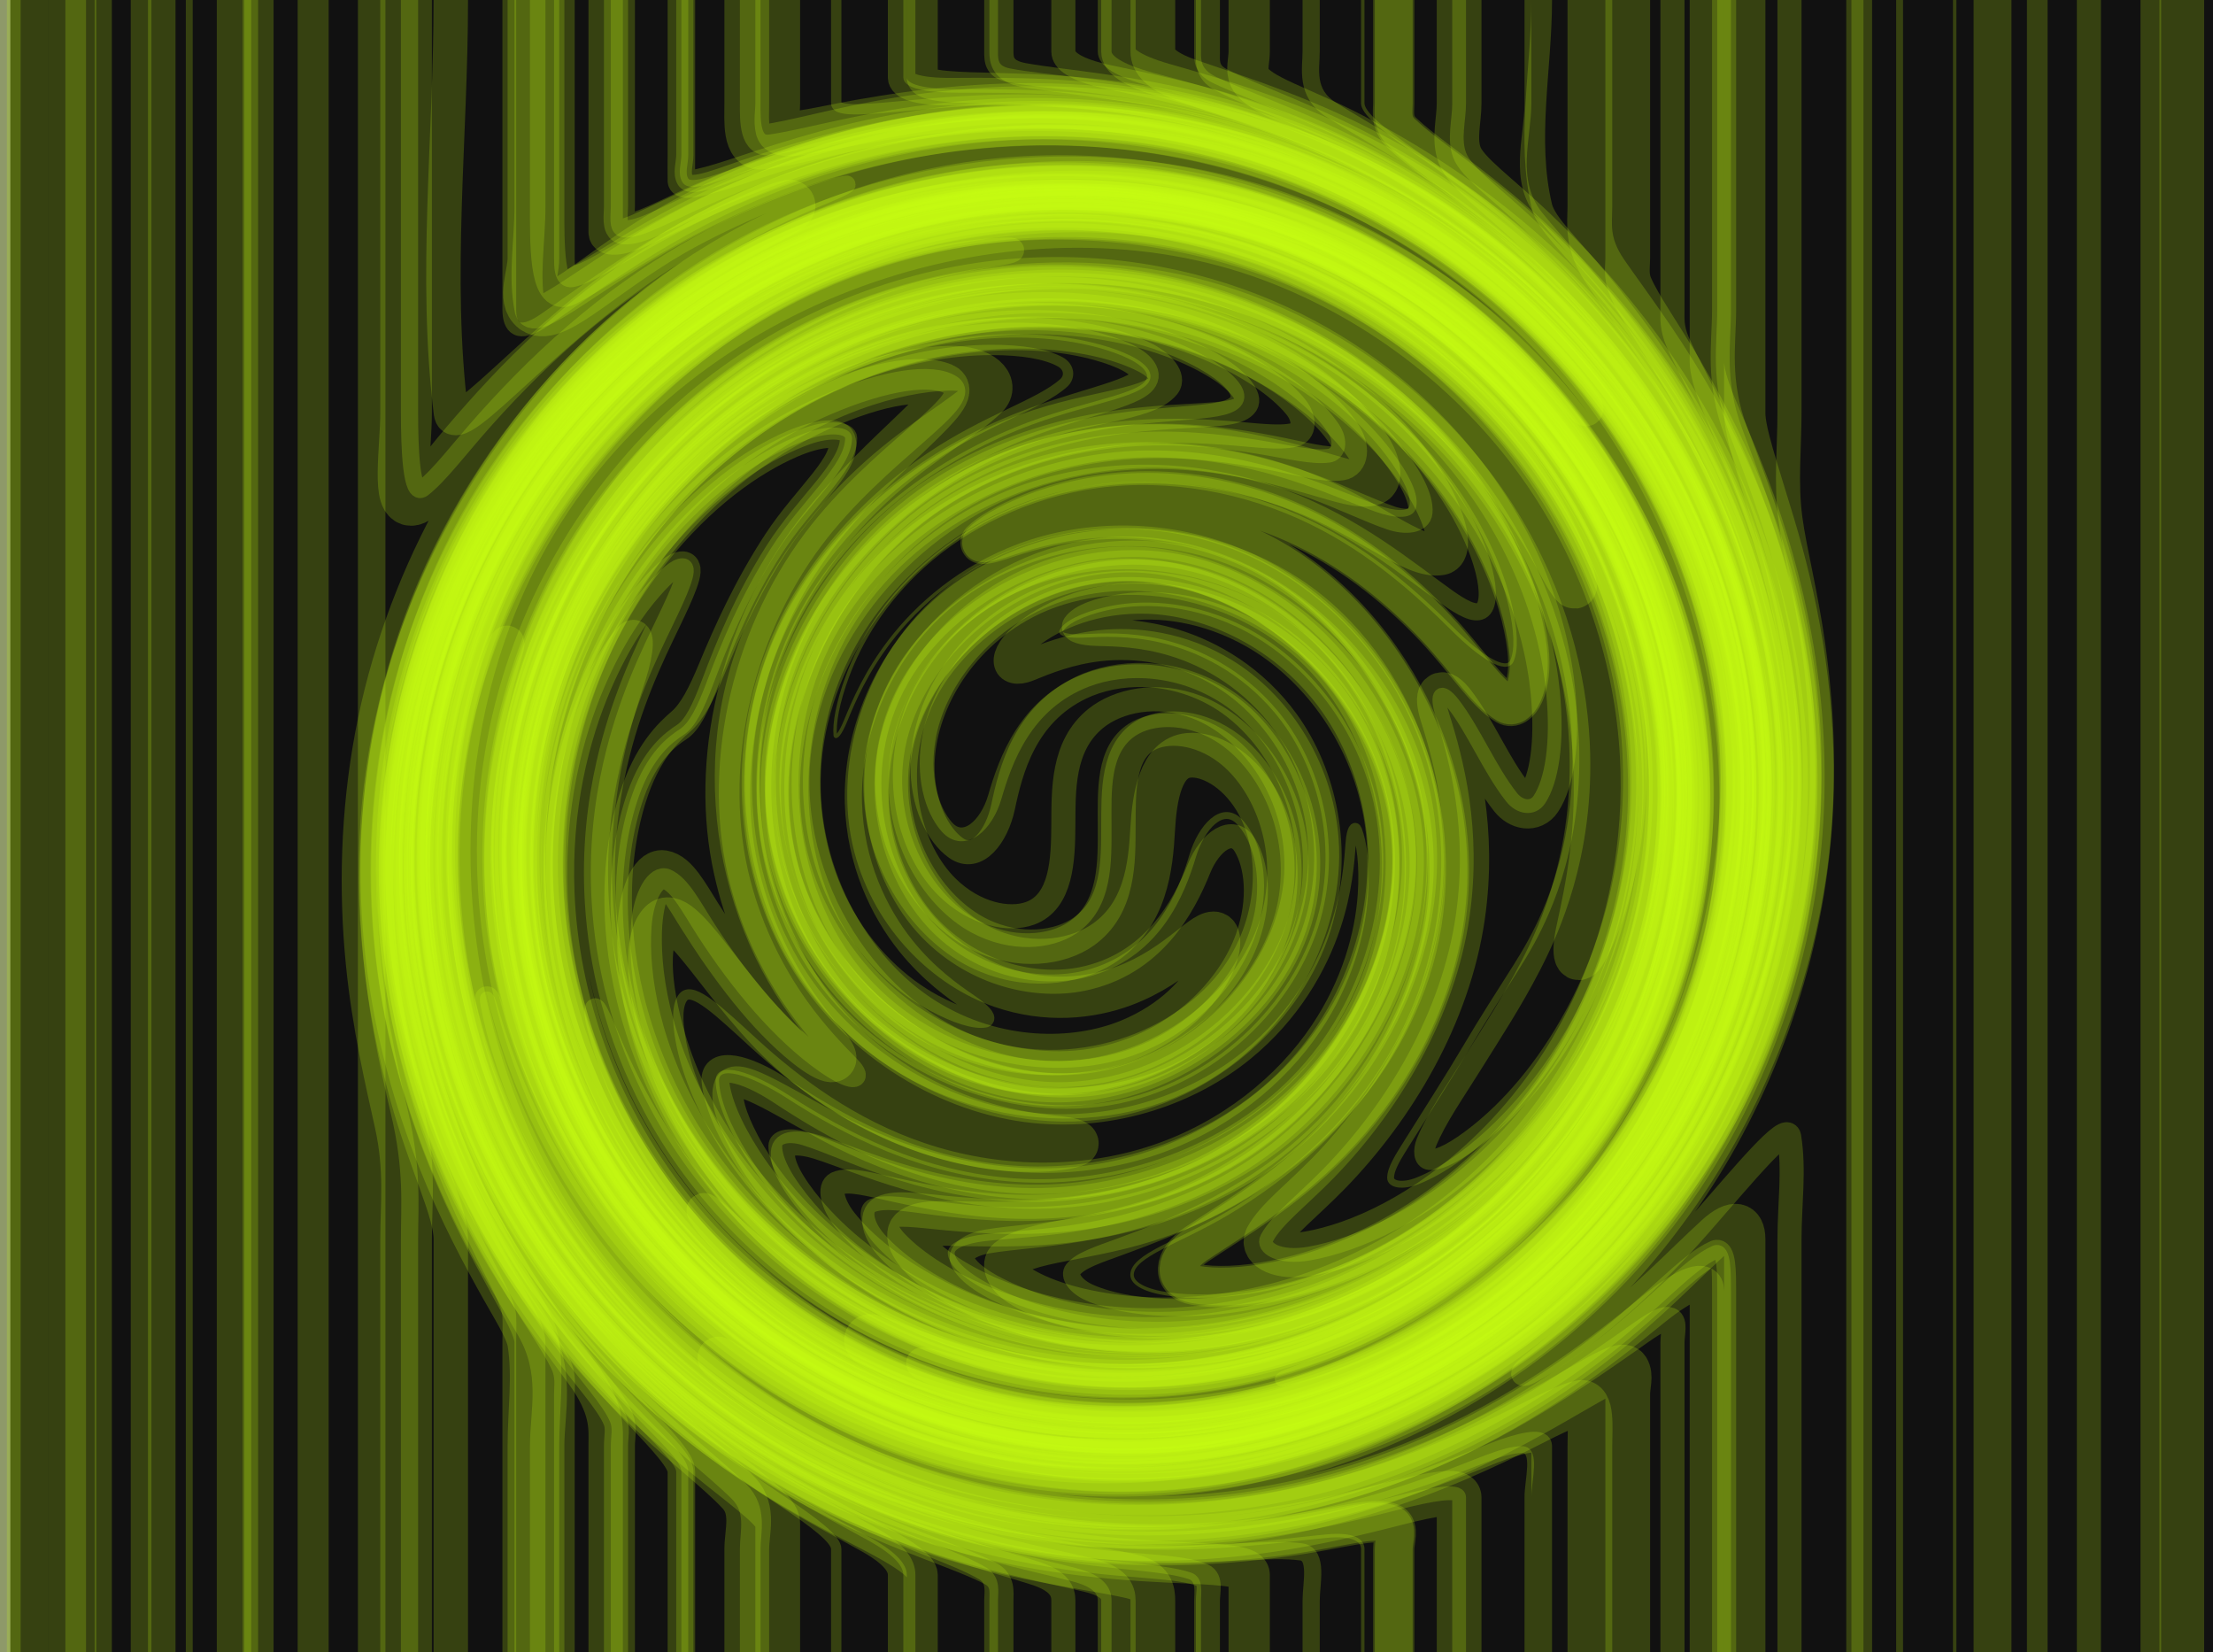
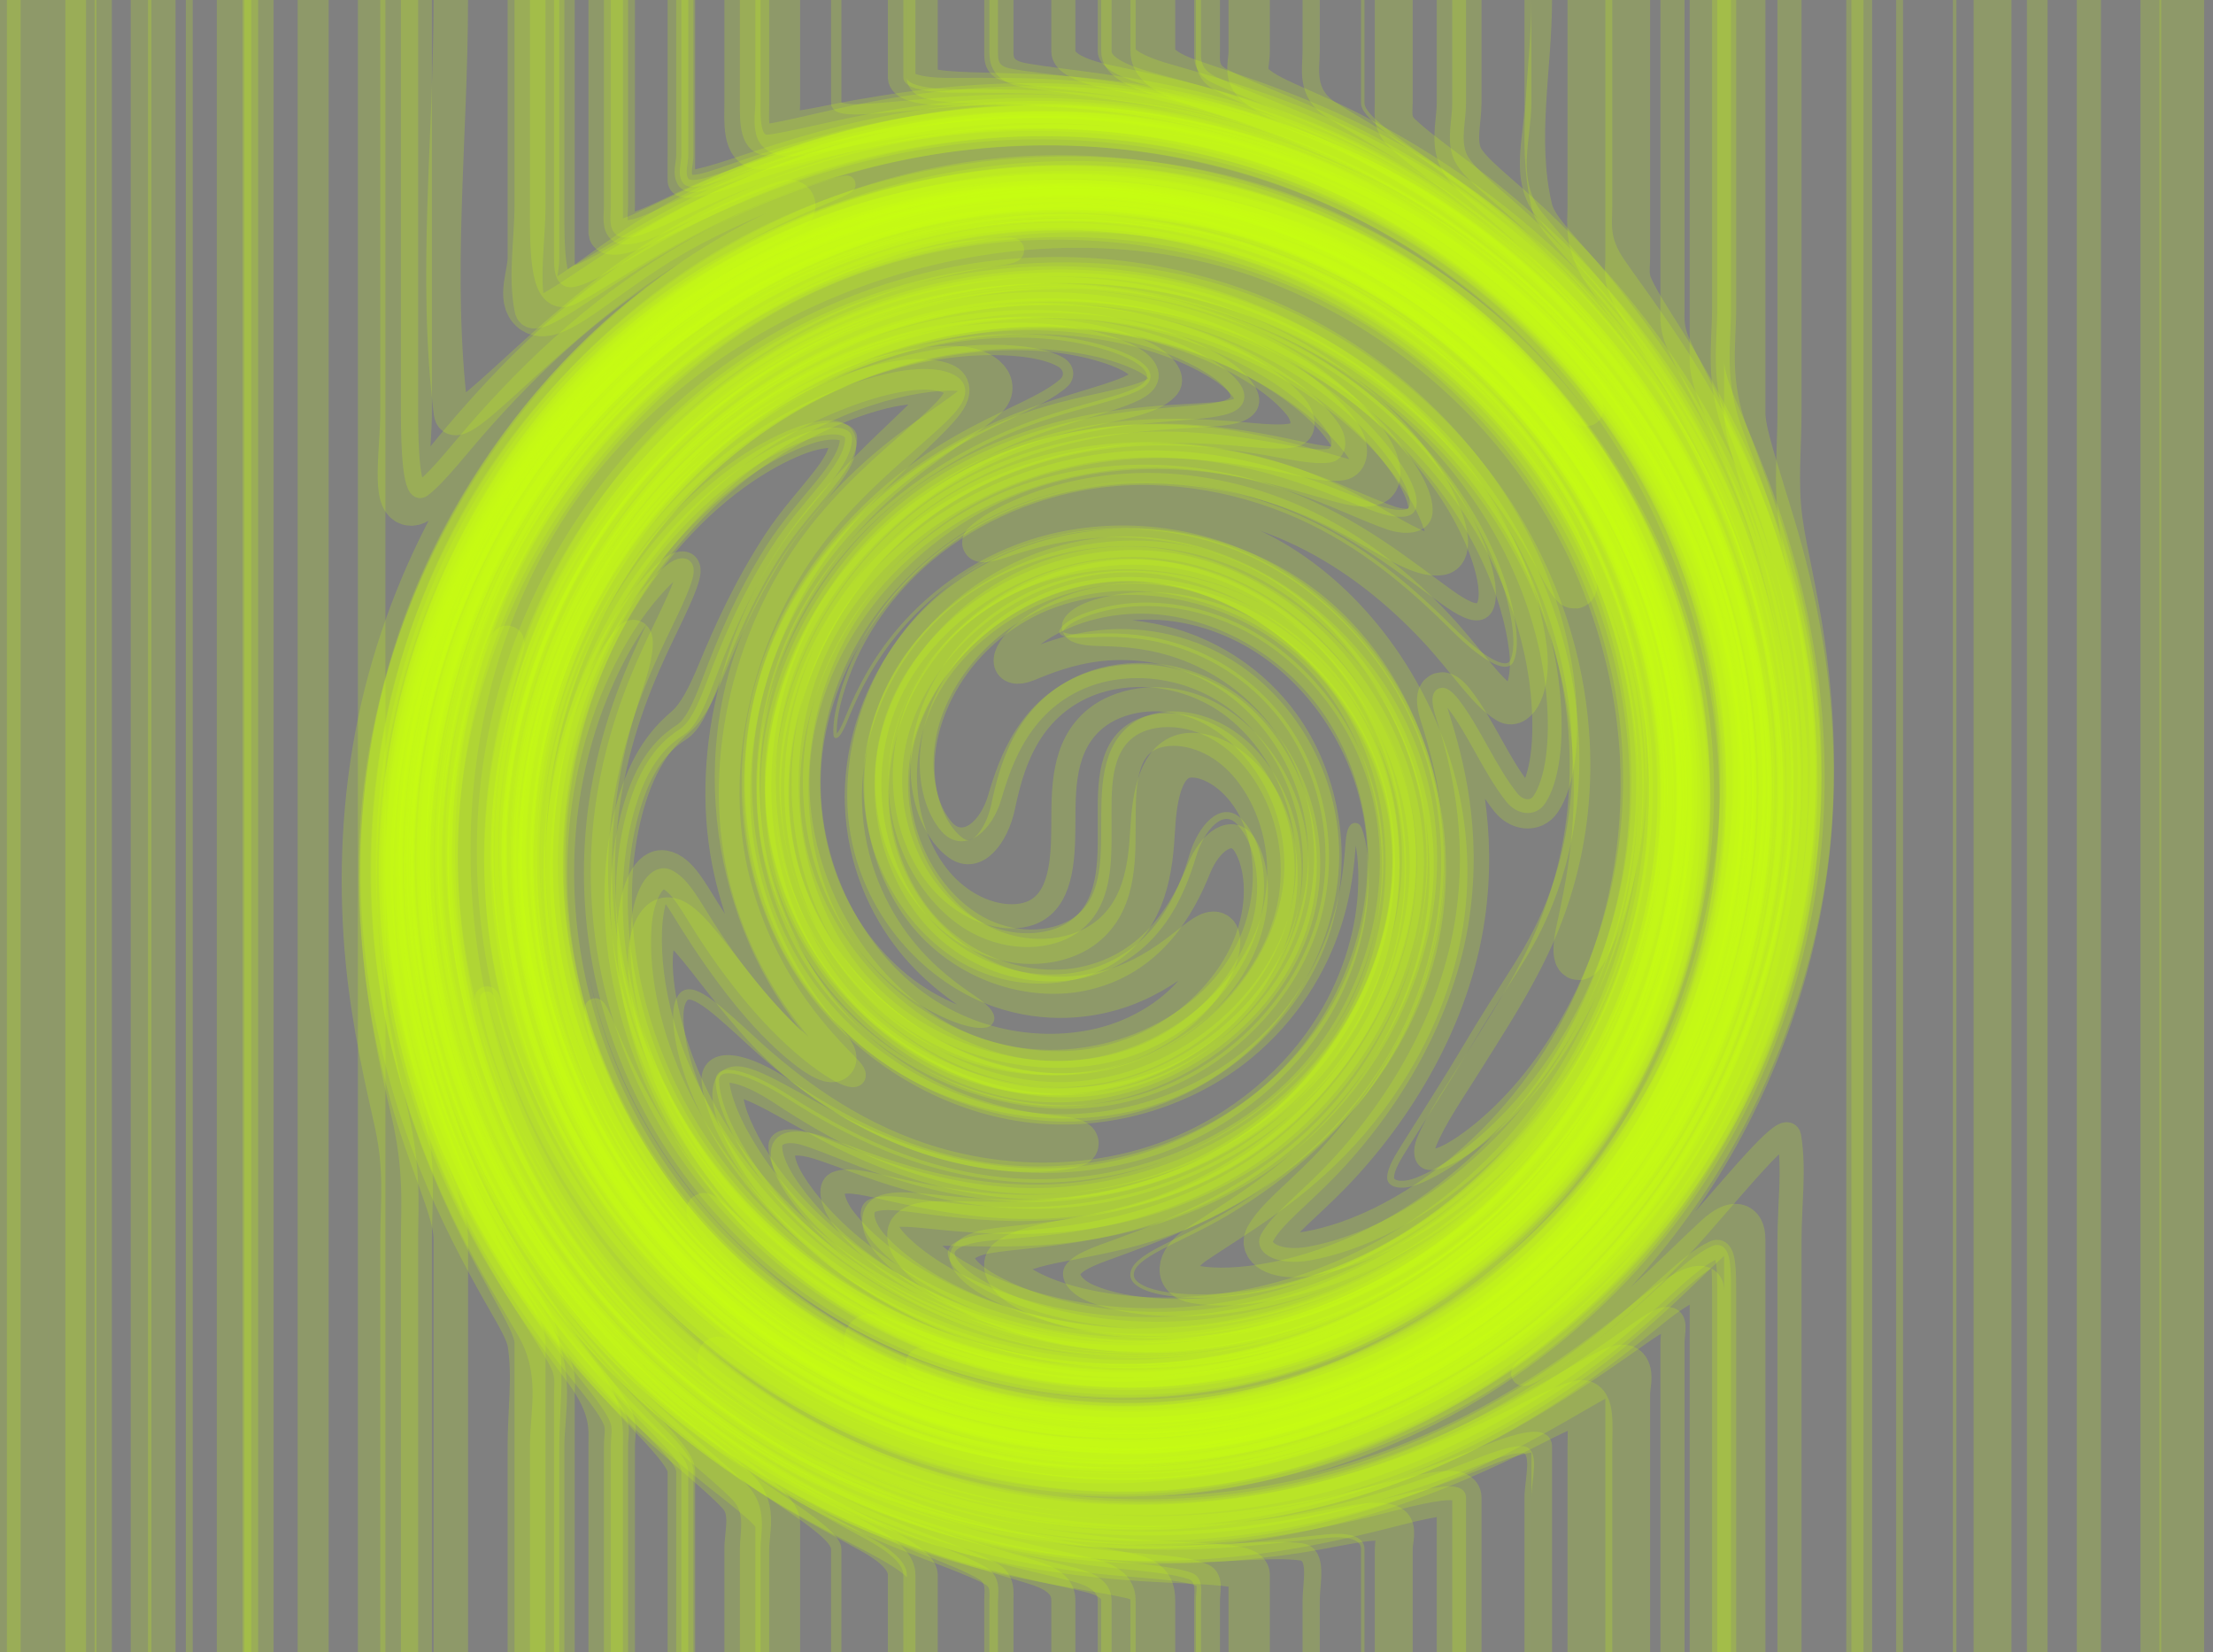
<svg xmlns="http://www.w3.org/2000/svg" version="1.1" id="Layer_1" x="0px" y="0px" viewBox="0 0 2143.258 1600" enable-background="new 0 0 2143.258 1600" xml:space="preserve">
  <rect x="0" y="0" width="2143.258" height="1600" fill="#808080" stroke="none" />
  <g>
-     <path fill="#111111" d="M9.999,0C721.085,0,1432.171,0,2143.258,0c0,533.333,0,1066.667,0,1600   c-711.086,0-1422.173,0-2133.259,0C9.999,1066.667,9.999,533.333,9.999,0z" />
    <path opacity="0.2" fill="none" stroke="#C8FF12" stroke-width="19.997" enable-background="new    " d="M9.999,0   c0,533.333,0,1066.667,0,1600" />
    <path opacity="0.2" fill="none" stroke="#C8FF12" stroke-width="39.994" enable-background="new    " d="M26.663,0   c0,533.333,0,1066.667,0,1600" />
    <path opacity="0.2" fill="none" stroke="#C8FF12" stroke-width="46.66" enable-background="new    " d="M69.99,0   c0,533.333,0,1066.667,0,1600" />
    <path opacity="0.2" fill="none" stroke="#C8FF12" stroke-width="19.997" enable-background="new    " d="M73.323,0   c0,533.333,0,1066.667,0,1600" />
    <path opacity="0.2" fill="none" stroke="#C8FF12" stroke-width="16.664" enable-background="new    " d="M99.986,0   c0,533.333,0,1066.667,0,1600" />
    <path opacity="0.2" fill="none" stroke="#C8FF12" stroke-width="19.997" enable-background="new    " d="M136.648,0   c0,533.333,0,1066.667,0,1600" />
    <path opacity="0.2" fill="none" stroke="#C8FF12" stroke-width="26.663" enable-background="new    " d="M156.645,0   c0,533.333,0,1066.667,0,1600" />
    <path opacity="0.2" fill="none" stroke="#C8FF12" stroke-width="6.666" enable-background="new    " d="M183.308,0   c0,533.333,0,1066.667,0,1600" />
    <path opacity="0.2" fill="none" stroke="#C8FF12" stroke-width="33.329" enable-background="new    " d="M226.635,0   c0,533.333,0,1066.667,0,1600" />
    <path opacity="0.2" fill="none" stroke="#C8FF12" stroke-width="13.332" enable-background="new    " d="M243.299,0   c0,533.333,0,1066.667,0,1600" />
    <path opacity="0.2" fill="none" stroke="#C8FF12" stroke-width="29.996" enable-background="new    " d="M249.965,0   c0,533.333,0,1066.667,0,1600" />
    <path opacity="0.2" fill="none" stroke="#C8FF12" stroke-width="29.996" enable-background="new    " d="M303.291,0   c0,533.333,0,1066.667,0,1600" />
    <path opacity="0.2" fill="none" stroke="#C8FF12" stroke-width="26.663" enable-background="new    " d="M359.95,0   c0,533.333,0,1066.667,0,1600" />
    <path opacity="0.2" fill="none" stroke="#C8FF12" stroke-width="49.993" enable-background="new    " d="M393.279,0   c0,133.333,0,266.667,0,400c0,33.333-9.209,91.004,7.651,83.472c14.279-6.442,29.203-28.763,50.744-54.006   c25.162-29.484,53.734-60.854,86.256-90.63c64.3-58.841,131.173-99.637,185.407-124.001   c19.368-8.697,33.276-14.221,41.215-15.787c1.321-0.259-4.159,3.896-16.316,10.28   c-18.705,9.822-43.869,23.254-73.68,42.819c-35.621,23.386-74.865,53.635-113.871,92.997   c-89.307,90.19-164.358,220.247-192.189,369.096c-13.843,74.23-15.467,148.15-8.73,216.689   c6.13,62.213,18.81,114.783,27.966,156.513c9.899,45.153,5.547,79.225,5.547,112.558c0,133.333,0,266.667,0,400" />
    <path opacity="0.2" fill="none" stroke="#C8FF12" stroke-width="16.664" enable-background="new    " d="M396.612,0   c0,133.333,0,266.667,0,400c0,33.333,1.588,81.813,12.837,72.977c16.861-13.285,35.436-38.64,60.978-67.171   c28.953-32.335,61.888-65.398,98.847-95.752c72.171-59.239,146.363-97.186,205.569-118.355   c21.198-7.574,36.492-12.146,45.265-13.355c1.739-0.238-3.698,3.21-16.3,8.44   c-19.636,8.149-46.237,19.404-78.158,36.566c-38.251,20.574-80.861,47.953-123.943,84.895   c-99.001,84.96-186.692,213.873-224.127,367.137c-18.785,77.073-24.099,155.29-19.217,228.745   c4.511,67.602,17.371,126.123,28.623,173.768c12.932,54.761,9.625,88.771,9.625,122.105c0,133.333,0,266.667,0,400" />
    <path opacity="0.2" fill="none" stroke="#C8FF12" stroke-width="33.329" enable-background="new    " d="M436.606,0   c0,133.333-16.208,267.672,0.125,399.805c4.519,31.736,98.471-94.075,229.008-168.846   c151.467-86.628,342.365-116.418,508.473-76.059c76.572,18.65,143.746,49.661,199.173,85.539   c49.135,31.826,87.055,65.884,115.795,96.621c22.752,24.342,37.543,43.781,45.88,56.436   c3.242,4.924,0.102,2.851-8.428-6.883c-14.717-16.793-35.861-40.544-66.493-67.772   c-37.508-33.326-85.862-68.662-147.102-98.322c-68.95-33.364-152.043-57.989-244.42-63.136   c-99.515-5.5-207.593,12.389-309.039,58.969c-213.019,98.01-367.825,324.56-391.731,556.087   c-10.994,107.209,3.474,206.253,26.265,288.471C412.616,1127.6,436.606,1173.256,436.606,1200   c0,133.333,0,266.667,0,400" />
-     <path opacity="0.2" fill="none" stroke="#C8FF12" stroke-width="13.332" enable-background="new    " d="M493.265,0   c0,66.667,0,133.333,0,200c0,33.333,0,66.667,0,100c0,16.667,7.967,27.98,34.594,9.481   c50.194-34.889,119.1-87.697,216.55-127.556c111.76-45.653,247.742-67.822,385.605-44.526   c142.175,24.116,278.345,96.539,376.246,202.946c95.634,104.082,151.81,236.737,164.344,365.876   c11.713,121.461-14.164,236.937-60.683,330.07c-42.206,84.393-99.66,149.181-157.545,195.553   c-49.95,39.987-98.286,65.291-138.937,81.758c-31.528,12.763-55.13,19.259-69.691,22.067   c-5.403,1.04-2.047-1.351,10.212-5.798c20.849-7.565,50.338-18.534,86.245-37.369   c44.141-23.166,94.226-56.41,142.786-105.202c55.383-55.69,106.967-130.646,138.627-223.682   c34.807-102.459,43.759-226.085,9.854-349.271c-36.476-132.184-124.001-261.621-252.444-346.756   c-134.474-88.985-312.063-125.686-479.918-90.452c-170.24,35.879-324.456,144.884-417.67,289.206   c-90.179,139.855-120.624,304.487-106.315,448.838c6.598,66.281,21.761,126.799,40.571,180.167   c16.867,47.827,35.937,87.895,52.443,121.227c13.115,26.482,24.57,45.584,25.115,58.41   c0.338,8.339,0.011,16.679,0.011,25.013c0,33.333,0,66.667,0,100c0,66.667,0,133.333,0,200" />
    <path opacity="0.2" fill="none" stroke="#C8FF12" stroke-width="29.996" enable-background="new    " d="M513.262,0   c0,66.667,0,133.333,0,200c0,33.333-6.52,67.343,0.146,99.84c3.454,15.945,56.672-29.63,125.483-69.348   c90.604-52.261,210.934-99.474,351.094-104.546c151.289-5.379,313.74,41.807,441.287,142.057   c127.913,100.693,214.143,250.662,237.627,405.204c22.438,148.4-12.155,296.292-81.754,410.199   c-64.596,105.564-156.481,180.882-249.413,224.812c-83.179,39.268-165.306,53.722-235.808,54.323   c-60.051,0.49-109.723-8.666-148.246-19.553c-29.354-8.303-49.231-16.327-60.138-22.164   c-3.316-1.776,1.938-1.49,14.758,2.242c20.841,6.067,49.915,14.281,88.052,20.119   c46.686,7.135,103.46,10.075,167.973,0.572c73.814-10.901,156.128-38.39,234.156-91.35   c86.465-58.753,166.204-149.492,211.912-266.328c49.433-126.611,56.028-283.732-0.315-429.227   c-59.791-154.03-192.221-290.909-361.726-353.159c-174.716-63.988-383.525-44.701-547.49,52.918   c-162.555,96.972-273.986,264.641-311.29,436.871c-17.714,82.002-19.63,163.5-10.15,238.936   c8.902,70.668,27.456,134.46,49.677,189.961c19.751,49.303,41.465,89.777,59.629,122.957   c14.036,25.639,24.538,43.701,24.538,54.664c0,33.333,0,66.667,0,100c0,66.667,0,133.333,0,200" />
    <path opacity="0.2" fill="none" stroke="#C8FF12" stroke-width="49.993" enable-background="new    " d="M516.595,0   c0,66.667,0,133.333,0,200c0,16.667,0,33.333,0,50s-10.611,39.247,1.454,48.42   c18.945,14.082,68.97-41.391,145.595-82.34c98.192-52.432,227.341-95.077,372.759-90.622   c155.813,4.876,318.34,66.652,438.809,179.922c120.332,113.316,192.6,273.242,200.337,430.753   c7.296,150.821-43.086,294.854-124.648,400.689c-75.501,97.84-174.757,162.387-271.348,195.698   c-86.25,29.697-168.573,35.042-237.824,28.131c-58.839-5.893-106.375-20.034-142.756-34.619   c-27.616-11.078-45.994-20.815-55.755-27.55c-2.806-1.938,2.631-1.062,15.078,3.945   c20.048,8.065,47.924,19.027,84.892,28.55c45.208,11.635,100.713,20.177,165.082,17.339   c73.682-3.276,157.455-21.911,239.75-66.015c91.305-48.993,179.48-130.211,236.863-240.922   c62.185-120.175,85.225-275.369,44.201-425.747c-43.657-159.524-162.113-309.781-325.738-388.4   c-169.081-81.055-381.602-80.852-555.313,4.145c-172.82,84.753-299.426,247.821-348.188,421.933   c-23.273,83.287-29.751,167.484-23.445,246.215c5.96,74.127,22.962,141.907,44.896,201.274   c19.695,53.272,42.498,97.594,62.669,134.257c16.097,29.254,30.085,50.097,32.448,64.743   c5.199,33.125,0.182,66.863,0.182,100.197c0,66.667,0,133.333,0,200" />
    <path opacity="0.2" fill="none" stroke="#C8FF12" stroke-width="33.329" enable-background="new    " d="M529.926,0   c0,66.667,0,133.333,0,200c0,33.333-1.077,90.28,20.156,79.417c21.085-10.813,47.935-29.132,83.089-49.165   c41.579-23.688,90.749-48.036,148.131-67.532c129.313-43.881,290.702-56.319,447.184-4.999   c163.535,53.769,309.598,176.911,386.305,335.464c75.467,156.319,80.392,339.896,23.083,491.05   c-54.394,143.13-160.785,254.078-278.314,315.855c-107.686,56.512-221.946,72.813-320.089,63.18   c-86.761-8.56-159.683-36.174-216.268-68.489c-47.536-27.169-82.136-56.441-107.008-81.538   c-18.525-18.701-29.935-32.529-34.58-40.881c-0.946-1.705,4.771,1.861,14.715,11.288   c15.368,14.567,36.414,34.218,65.707,55.732c35.636,26.161,81.165,53.318,138.389,74.051   c65.609,23.745,145.604,38.232,234.168,30.422c98.74-8.758,207.558-46.469,301.383-122.325   c102.416-82.915,184.663-213.079,206.746-365.47c23.48-162.979-26.438-349.415-149.66-485.829   c-128.606-142.11-335.313-222.625-535.905-199.292c-202.158,23.711-387.901,151.178-487.794,321.425   c-95.359,162.841-110.735,351.554-76.658,505.729c15.303,69.088,39.046,129.48,64.405,180.79   c21.911,44.315,43.765,79.052,59.488,106.668c24.529,43.117,13.328,81.115,13.328,114.449c0,66.667,0,133.333,0,200" />
    <path opacity="0.2" fill="none" stroke="#C8FF12" stroke-width="19.997" enable-background="new    " d="M546.591,0   c0,66.667,0,133.333,0,200c0,16.667,0,33.333,0,50c0,8.333,0.262,19.436,7.106,18.13   c15.515-2.986,37.243-17.924,67.715-35.019c38.011-21.321,83.927-45.15,139.034-65.366   c61.189-22.431,130.938-39.297,206.784-44.295c163.96-10.721,348.424,40.06,488.438,160.544   c142.78,123.079,228.141,313.289,223.357,498.976c-4.801,180.134-92.515,348.135-218.246,452.065   c-117.595,97.046-263.247,138.305-391.943,132.875c-116.336-4.985-217.311-45.675-292.591-98.366   c-65.578-45.947-111.212-99.511-142.088-148.588c-25.463-40.501-40.188-76.319-49.081-104.399   c-6.388-20.182-10.158-33.666-8.809-39.717c0.361-1.594,5.045,7.337,10.482,20.371   c7.907,18.954,18.508,43.885,34.964,73.23c19.837,35.356,47.126,75.229,86.093,114.733   c44.746,45.332,104.536,89.383,180.533,119.761c85.28,34.039,191.233,49.813,302.677,28.399   c122.758-23.671,251.465-95.106,340.88-214.127c96.472-128.633,142.025-314.13,97.296-491.945   c-47.346-187.464-198.826-359.034-396.597-426.161c-202.228-68.409-442.535-22.543-608.595,112.645   C461.936,445.945,378.246,650.464,377.068,836.533c-0.498,86.401,14.998,167.13,38.946,237.976   c21.765,64.327,49.579,118.301,76.11,162.975c21.898,36.862,41.501,63.786,51.15,84.267   c5.128,10.902,3.316,19.916,3.316,28.249c0,16.667,0,33.333,0,50c0,66.667,0,133.333,0,200" />
    <path opacity="0.2" fill="none" stroke="#C8FF12" stroke-width="33.329" enable-background="new    " d="M586.585,0   c0,66.667,0,133.333,0,200c0,8.333,0,16.667,0,25c0,7.08,13.187,6.988,33.523-2.207   c30.529-13.809,69.68-34.156,119.839-53.252c58.426-22.23,127.131-41.189,204.476-48.45   c172.554-16.114,377.025,35.014,528.503,173.776c157.086,144.177,238.613,376.035,198.872,587.381   c-39.073,206.608-190.227,380.057-369.14,450.46c-167.714,65.81-350.803,43.911-484.026-29.914   c-120.175-66.719-199.717-170.452-239.335-270.638c-34.317-86.929-39.963-169.408-32.602-236.13   c6.09-55.009,20.39-98.007,35.066-129.662c11.045-23.805,21.277-39.698,29.601-48.286   c5.653-5.82,6.308,9.675-2.118,35.584c-12.632,38.841-30.177,92.775-32.983,166.481   c-1.707,45.281,2.474,97.913,19.186,155.108c19.141,65.415,55.235,137.125,115.927,201.328   c68.696,72.59,170.537,134.747,294.711,154.65c137.955,22.005,303.88-12.899,433.479-120.656   c140.489-117.038,229.458-323.538,197.092-530.369c-34.351-217.939-209.778-422.754-437.744-486.421   c-231.558-64.381-498.352,22.162-653.351,200.047C469.903,480.8,419.693,585.527,396.491,691.578   c-22.206,101.726-19.705,203.081-0.568,294.031c17.77,84.3,48.999,157.543,83.568,218.506   c29.993,52.864,60.708,93.366,84.144,125.359c25.712,35.107,22.951,53.859,22.951,70.525c0,66.667,0,133.333,0,200" />
    <path opacity="0.2" fill="none" stroke="#C8FF12" stroke-width="29.996" enable-background="new    " d="M599.917,0   c0,66.667,0,133.333,0,200c0,8.333-2.267,21.109,4.238,21.629c15.053,1.161,39.649-13.679,74.85-29.178   c44.963-19.794,100.106-41.608,166.253-56.793c74.004-16.967,158.144-24.585,247.012-14.344   c192.866,22.34,396.644,138.248,506.158,328.485c111.574,194.281,109.42,452.178-5.311,639.7   c-111.019,181.017-316.505,285.879-506.176,284.646c-175.634-1.31-330.956-86.572-423.807-197.63   c-82.543-98.882-117.675-213.617-121.694-311.233c-3.373-83.032,14.227-152.367,36.775-204.488   c18.005-41.578,38.186-70.863,55.45-90.239c12.027-13.489,21.498-21.793,27.494-21.64   c7.495,0.224-3.769,25.164-16.456,51.5c-16.665,34.596-38.448,79.045-52.38,140.325   c-8.502,37.451-14.003,81.854-10.924,132.765c3.575,58.773,18.881,126.82,55.62,195.708   c42.111,78.863,113.801,158.724,216.612,210.857c115.605,58.517,272.483,78.198,422.632,23.252   c164.596-60.406,314.836-217.596,355.197-418.516c42.734-213.961-51.678-467.922-248.265-603.82   c-202.008-139.287-496.054-139.391-702.64-3.903C479.1,409.535,374.971,650.139,382.104,862.609   c3.355,98.037,27.204,188.076,60.633,264.761c30.046,68.865,66.362,124.31,99.38,168.849   c26.38,35.575,49.088,59.601,56.597,77.82c3.558,8.669,1.202,17.626,1.202,25.959c0,66.667,0,133.333,0,200" />
    <path opacity="0.2" fill="none" stroke="#C8FF12" stroke-width="16.664" enable-background="new    " d="M599.917,0   c0,66.667,0,133.333,0,200c0,8.333-2.267,21.109,4.238,21.629c15.053,1.161,39.649-13.679,74.85-29.178   c44.963-19.794,100.106-41.608,166.253-56.793c74.004-16.967,158.144-24.585,247.012-14.344   c192.866,22.34,396.644,138.248,506.158,328.485c111.574,194.281,109.42,452.178-5.311,639.7   c-111.019,181.017-316.505,285.879-506.176,284.646c-175.634-1.31-330.956-86.572-423.807-197.63   c-82.543-98.882-117.675-213.617-121.694-311.233c-3.373-83.032,14.227-152.367,36.775-204.488   c18.005-41.578,38.186-70.863,55.45-90.239c12.027-13.489,21.498-21.793,27.494-21.64   c7.495,0.224-3.769,25.164-16.456,51.5c-16.665,34.596-38.448,79.045-52.38,140.325   c-8.502,37.451-14.003,81.854-10.924,132.765c3.575,58.773,18.881,126.82,55.62,195.708   c42.111,78.863,113.801,158.724,216.612,210.857c115.605,58.517,272.483,78.198,422.632,23.252   c164.596-60.406,314.836-217.596,355.197-418.516c42.734-213.961-51.678-467.922-248.265-603.82   c-202.008-139.287-496.054-139.391-702.64-3.903C479.1,409.535,374.971,650.139,382.104,862.609   c3.355,98.037,27.204,188.076,60.633,264.761c30.046,68.865,66.362,124.31,99.38,168.849   c26.38,35.575,49.088,59.601,56.597,77.82c3.558,8.669,1.202,17.626,1.202,25.959c0,66.667,0,133.333,0,200" />
    <path opacity="0.2" fill="none" stroke="#C8FF12" stroke-width="26.663" enable-background="new    " d="M659.908,0   c0,33.333,0,66.667,0,100c0,16.667,0,33.333,0,50c0,8.333-0.181,16.669,0.002,24.999   c0.216,7.969,27.143,0.058,59.757-10.839c45.117-15.075,102.371-33.568,172.559-44.316   c80.248-12.264,172.312-13.371,268.454,7.689c211.404,46.454,425.846,214.33,499.05,453.055   c74.757,244.83-20.384,537.392-223.69,685.26c-195.901,142.109-467.59,139.807-648.139,26.898   c-165.002-103.44-250.149-282.365-255.352-436.745c-2.3-69.538,9.746-134.111,30.154-189.647   c18.667-50.742,44.014-93.57,71.41-128.262c46.107-58.336,94.866-91.633,132.656-108.042   c25.08-10.876,45.524-12.556,48.284-4.849c7.793,22.116-34.007,55.591-62.494,99.05   c-28.946,44.181-48.364,87.654-62.922,122.805c-10.546,25.464-19.447,42.392-30.304,51.794   c-12.386,10.72-32.823,29.775-46.763,74.312c-10.526,33.691-17.689,79.934-11.796,137.473   c7.352,71.447,35.89,158.977,102.661,239.658c37.864,45.703,87.678,88.274,148.702,120.601   c65.463,34.644,143.792,57.136,228.019,59.205c183.098,4.361,395.312-102.738,496.281-300.383   c108.566-213.166,62.206-521.145-135.932-698.697c-204.39-182.654-546-198.404-772.306-40.95   c-111.57,77.785-194.97,190.056-239.912,311.373C385.034,718.401,377.307,841.714,395.935,952.64   c17.417,103.42,56.555,193.691,102.552,267.056c40.332,64.285,83.549,112.341,118.806,149.729   c25.843,27.402,42.615,45.337,42.615,55.575c0,8.333,0,16.667,0,25c0,16.667,0,33.333,0,50c0,33.333,0,66.667,0,100" />
    <path opacity="0.2" fill="none" stroke="#C8FF12" stroke-width="6.666" enable-background="new    " d="M663.241,0   c0,33.333,0,66.667,0,100c0,16.667,0,33.333,0,50c0,8.333-3.739,17.864,0.505,24.679   c5.674,8.971,34.044-4.138,70.321-15.956c48.678-15.855,109.78-33.899,183.53-42.69   c83.659-9.946,178.748-7.064,276.305,19.364c213.318,57.94,420.917,242.782,477.743,488.844   c57.746,251.432-60.994,537.688-275.978,668.765c-206.524,125.565-475.972,100.569-645.478-25.739   c-154.373-115.296-223.889-297.478-217.905-448.966c5.259-130.382,59.164-234.695,118.909-301.589   c47.216-52.807,94.61-81.556,130.193-94.307c22.738-8.134,40.468-5.743,40.455,1.966   c-0.152,28.136-42.472,61.418-72.243,108.173c-29.676,46.635-48.194,92.165-61.719,128.205   c-9.49,25.289-17.405,41.412-27.59,48.088c-11.384,7.455-30.725,21.787-44.525,60.727   c-10.748,30.383-18.772,73.062-15.256,127.352c4.445,68.132,28.031,153.005,88.421,234.119   c34.4,46.154,80.449,90.139,137.995,125.096c61.878,37.553,137.012,64.304,219.364,71.716   c179.555,16.028,395.786-74.328,509.898-262.28c123.1-203.32,100.175-512.869-84.367-704.129   C1280.908,164.118,938.704,124.308,701.416,268.648c-117.302,71.51-208.217,180.257-260.087,300.752   c-50.042,116.435-63.763,241.789-49.2,355.812c13.678,106.688,50.987,201.096,96.804,278.2   c40.473,68.059,85.28,119.497,123.058,159.526c28.458,30.15,51.25,49.449,51.25,62.062c0,8.333,0,16.667,0,25   c0,16.667,0,33.333,0,50c0,33.333,0,66.667,0,100" />
    <path opacity="0.2" fill="none" stroke="#C8FF12" stroke-width="16.664" enable-background="new    " d="M663.241,0   c0,33.333,0,66.667,0,100c0,16.667,0,33.333,0,50c0,8.333-3.739,17.864,0.505,24.679   c5.674,8.971,34.044-4.138,70.321-15.956c48.678-15.855,109.78-33.899,183.53-42.69   c83.659-9.946,178.748-7.064,276.305,19.364c213.318,57.94,420.917,242.782,477.743,488.844   c57.746,251.432-60.994,537.688-275.978,668.765c-206.524,125.565-475.972,100.569-645.478-25.739   c-154.373-115.296-223.889-297.478-217.905-448.966c5.259-130.382,59.164-234.695,118.909-301.589   c47.216-52.807,94.61-81.556,130.193-94.307c22.738-8.134,40.468-5.743,40.455,1.966   c-0.152,28.136-42.472,61.418-72.243,108.173c-29.676,46.635-48.194,92.165-61.719,128.205   c-9.49,25.289-17.405,41.412-27.59,48.088c-11.384,7.455-30.725,21.787-44.525,60.727   c-10.748,30.383-18.772,73.062-15.256,127.352c4.445,68.132,28.031,153.005,88.421,234.119   c34.4,46.154,80.449,90.139,137.995,125.096c61.878,37.553,137.012,64.304,219.364,71.716   c179.555,16.028,395.786-74.328,509.898-262.28c123.1-203.32,100.175-512.869-84.367-704.129   C1280.908,164.118,938.704,124.308,701.416,268.648c-117.302,71.51-208.217,180.257-260.087,300.752   c-50.042,116.435-63.763,241.789-49.2,355.812c13.678,106.688,50.987,201.096,96.804,278.2   c40.473,68.059,85.28,119.497,123.058,159.526c28.458,30.15,51.25,49.449,51.25,62.062c0,8.333,0,16.667,0,25   c0,16.667,0,33.333,0,50c0,33.333,0,66.667,0,100" />
    <path opacity="0.2" fill="none" stroke="#C8FF12" stroke-width="43.327" enable-background="new    " d="M723.233,0   c0,33.333,0,66.667,0,100c0,16.667-2.443,44.321,15.01,42.435c29.502-3.219,72.903-16.986,131.701-26.489   c71.94-11.611,158.165-16.652,252.816-0.965c104.252,17.324,214.359,59.995,310.777,134.103   c101.31,77.958,184.591,189.93,226.782,320.219c86.03,266.542-34.633,597.651-278.935,736.477   c-120.391,68.246-262.704,91.473-392.545,68.693c-125.732-22.147-238.831-86.57-318.785-173.232   c-76.186-82.681-122.308-184.442-137.899-283.776c-14.565-93.133-2.878-183.376,25.314-259.6   c25.932-70.014,65.128-127.71,108.195-171.552c38.519-39.183,79.37-66.87,117.381-85.436   c59.83-29.19,107.754-37.206,130.626-27.714c21.386,8.96-57.496,60.896-118.999,138.349   c-71.592,90.29-104.293,214.344-83.842,320.943c9.167,47.62,26.807,88.255,46.379,120.8   c16.499,27.419,33.101,47.257,45.453,62.028c12.222,14.616,1.933,15.883-21.712-2.955   c-37.599-29.983-73.071-77.158-103.53-125.753c-12.823-20.457-23.03-39.606-35.393-41.609   c-10.518-1.671-21.35,21.704-22.561,55.842c-1.81,51.86,12.549,126.697,63.744,206.019   c30.505,47.209,73.749,94.15,130.672,132.633c62.257,42.048,140.621,73.26,228.242,82.328   c94.052,9.681,198.319-6.955,293.676-55.913c100.732-51.796,190.51-140.302,244.062-252.886   c55.71-117.328,70.765-260.456,34.349-394.634c-37.517-137.835-129.795-264.798-255.324-344.461   c-253.417-160.426-628.665-90.005-816.991,137.59c-91.679,111.025-141.837,249.211-150.051,382.743   c-7.724,126.766,21.202,246.73,68.941,345.756c43.296,89.712,99.69,159.372,153.052,212.617   c43.542,43.427,81.387,71.148,102.049,93.559c14.749,16.03,7.345,37.174,7.345,53.841c0,33.333,0,66.667,0,100" />
    <path opacity="0.2" fill="none" stroke="#C8FF12" stroke-width="19.997" enable-background="new    " d="M726.566,0   c0,33.333,0,66.667,0,100c0,16.667-0.931,43.206,19.854,40.186c32.744-4.782,79.484-18.682,141.605-27.379   c75.138-10.501,164.46-12.962,261.031,6.767c105.91,21.685,216.295,70.182,310.476,150.259   c98.715,84.028,176.763,201.96,211.589,335.831c70.767,273.13-72.75,597.788-326.503,719.546   c-124.793,59.718-268.186,72.793-395.705,41c-123.303-30.831-230.901-102.653-304.11-193.964   c-69.638-86.969-108.273-190.46-117.194-289.343c-8.296-92.519,8.791-180.277,40.885-253.239   c29.433-66.828,70.767-120.765,114.82-161.05c39.228-35.846,79.802-60.46,116.953-76.438   c57.732-24.799,103.297-30.911,121.205-18.993c22.285,14.98-71.036,65.615-133.649,148.812   c-71.735,95.469-98.731,225.514-70.838,332.765c12.45,47.746,33.296,87.654,55.544,119.048   c18.71,26.385,36.976,44.994,50.498,58.78c13.123,13.38,2.12,14.968-23.932-3.31   c-41.339-29.031-81.82-76.857-115.22-128.754c-14.43-22.424-24.898-43.211-38.401-49.204   c-9.394-4.143-22.249,14.759-24.423,45.308c-3.386,48.001,8.225,119.138,54.547,196.924   c27.8,46.627,67.846,93.748,121.546,133.577c58.912,43.655,133.989,77.796,219.385,91.049   c91.868,14.208,195.242,3.429,291.938-39.499c102.328-45.504,196.197-127.705,255.921-235.975   c62.233-113.001,85.919-254.143,57.9-389.746C1593.359,513.47,1509.14,381.247,1388.621,294.241   c-243.775-175.571-625.169-126.274-825.792,93.421c-97.928,107.458-154.976,245.033-168.617,379.957   c-12.905,128.392,12.412,251.75,58.438,354.272c41.922,93.269,98.699,166.466,153.567,222.458   c45.276,46.181,85.495,76.147,109.559,100.027c17.566,17.456,10.79,38.957,10.79,55.623c0,33.333,0,66.667,0,100" />
    <path opacity="0.2" fill="none" stroke="#C8FF12" stroke-width="43.327" enable-background="new    " d="M753.229,0   c0,33.333,0,66.667,0,100c0,8.333-1.828,16.892,0.095,24.957c2.624,10.662,37.169,0.48,79.915-7.009   c57.913-10.142,131.069-19.832,216.884-14.007c97.518,6.656,205.557,33.681,307.421,92.063   c108.728,62.392,206.813,160.025,268.015,283.253c63.054,127.16,84.557,279.871,52.957,423.723   c-63.543,287.814-362.313,505.224-642.85,479.623c-135.765-12.536-261.93-74.242-351.607-163.776   c-85.677-85.655-137.96-195.311-154.621-302.833c-15.583-100.963-0.518-199.092,33.542-280.475   c31.328-74.752,77.808-134.852,127.92-178.679c44.707-39.067,91.335-64.795,133.818-80.456   c36.106-13.297,67.957-19.087,93.54-19.809c33.612-0.931,48.358,15.927,36.799,27.211   c-21.765,21.202-61.281,42.244-102.282,78.815c-47.366,42.278-91.523,98.991-117.165,167.7   c-52.023,139.764-5.724,301.251,87.441,385.998c40.605,36.878,85.26,58.957,125.041,71.229   c32.967,10.158,60.189,13.114,79.728,15.254c12.053,1.32,16.985,4.191,13.452,5.435   c-10.15,3.564-28.205,5.532-52.756,4.772c-66.968-2.104-152.362-32.124-222.133-94.32   c-65.555-58.512-106.434-144.728-126.187-125.235c-14.258,14.204-14.105,58.026,3.008,115.176   c11.153,37.185,30.432,78.851,61.002,120.578c34.583,47.168,83.222,93.356,146.304,128.956   c69.282,39.056,155.563,64.424,249.298,63.744c100.74-0.787,209.361-32.62,302.348-99.048   c98.159-70.22,177.46-179.535,211.536-307.573c35.334-133.153,20.294-285.676-48.041-415.485   c-70.085-132.887-195.933-240.117-343.325-288.519c-148.602-48.673-317.098-37.037-458.338,29.462   c-139.737,65.917-251.145,183.7-312.26,318.579c-59.003,130.448-71.35,274.014-47.608,401.602   c22.244,119.178,74.078,221.689,134.727,301.661c53.222,70.124,109.935,119.61,156.441,156.927   c34.047,27.315,57.941,44.475,57.941,55.505c0,8.333,0,16.667,0,25c0,33.333,0,66.667,0,100" />
    <path opacity="0.2" fill="none" stroke="#C8FF12" stroke-width="9.999" enable-background="new    " d="M809.888,0   c0,33.333,0,66.667,0,100c0,9.131,32.299,5.761,75.148,1.751c59.558-5.57,135.645-9.907,224.157,3.696   c101.189,15.592,212.076,54.539,312.221,127.479c107.118,78.111,197.856,194.323,243.079,333.017   c46.579,143.18,42.14,308.009-19.601,451.491c-62.264,144.399-182.383,264.339-326.37,324.606   c-142.112,59.353-305.232,59.859-442.294,6.257c-132.728-52.023-239.65-153.209-298.881-270.401   c-56.226-111.441-69.909-235.547-49.1-344.059c19.421-100.939,67.394-187.521,126.485-250.946   c53.484-57.349,114.77-95.399,172.421-117.605c49.965-19.222,95.703-26.387,133.202-26.42   c29.838-0.016,52.834,3.977,66.599,11.616c8.687,4.832,9.818,14.461,3.191,20.387   c-23.619,21.062-74.6,35.18-129.771,72.544c-65.858,44.645-129.762,114.611-159.787,205.655   c-31.128,94.648-20.345,205.431,32.875,289.974c51.794,82.11,140.449,134.489,227.243,143.457   c80.453,8.242,155.87-19.055,207.344-61.1c45.525-37.238,72.095-83.659,85.584-124.741   c11.036-33.66,13.114-61.586,14.61-81.308c0.903-11.904,4.014-16.338,5.827-11.672   c4.669,12.054,7.893,33.616,5.829,63.139c-2.661,37.833-15.306,83.996-45.23,128.673   c-33.889,50.533-88.883,95.292-156.993,118.261c-71.257,23.977-152.13,22.125-223.769-2.067   c-68.26-23.096-122.203-63.529-163.612-101.302c-32.025-29.222-59.15-55.735-68.447-44.986   c-6.087,7.083-6.182,23.115-2.376,43.226c5.057,26.663,17.159,59.343,38.767,94.955   c25.616,42.181,63.896,86.553,117.048,124.531c59.817,42.7,137.698,75.97,227.046,85.916   c97.417,10.789,207.489-7.379,306.964-62.503c105.963-58.812,198.106-160.364,245.112-286.883   c49.055-132.339,46.698-291.022-15.051-429.547c-63.577-142.32-189.941-260.918-342.236-315.631   c-153.846-55.13-331.631-44.251-478.737,27.222C612.771,317.573,499.243,445.557,442.216,589.852   c-54.985,139.415-57.934,290.681-22.91,421.384c32.681,121.685,95.792,222.702,165.57,298.75   c60.698,66.102,122.435,109.999,171.265,142.698c34.4,23.035,53.746,38.093,53.746,47.315c0,33.333,0,66.667,0,100" />
    <path opacity="0.2" fill="none" stroke="#C8FF12" stroke-width="26.663" enable-background="new    " d="M873.212,0   c0,16.667,0,33.333,0,50c0,8.333,0,16.667,0,25c0,8.235,14.793,13.949,48.797,13.787   c52.532-0.254,123.031-1.423,207.323,14.469c98.519,18.61,207.893,59.746,306.905,135.672   c106.91,82.077,196.992,203.693,238.39,348.246c42.84,149.985,30.252,321.908-43.495,467.342   c-74.567,146.766-211.141,263.039-368.028,311.024c-155.024,47.276-327.005,27.114-462.041-49.047   c-130.713-73.859-225.286-198.011-264.372-330.346c-36.985-125.564-25.111-256.353,20.129-362.2   c41.949-97.974,110.674-173.853,184.671-222.664c66.308-43.69,135.167-65.594,195.523-72.724   c51.182-6.024,94.336-1.705,126.697,7.339c24.18,6.769,41.742,15.505,44.833,25.51   c5.047,16.563-47.894,24.881-106.219,46.108c-76.55,27.892-165.384,81.91-220.717,175.176   c-59.155,99.921-66.772,238.114-5.363,342.636c60.638,102.934,184.534,161.055,292.93,144.736   c101.307-15.374,181.399-91.219,206.803-173.25c22.75-73.733,4.627-148.288-30.652-197.136   c-30.703-42.44-72.098-66.38-108.511-77.41c-30.149-9.117-55.814-9.677-74.897-10.123   c-12.981-0.304-22.036-3.17-19.885-6.284c5.15-7.416,21.901-14.26,46.59-17.677   c33.585-4.63,79.463,0.231,125.604,26.566c54.642,31.243,104.932,93.619,119.435,173.762   c15.827,87.939-15.692,191.192-87.585,261.056c-73.431,71.219-181.134,101.872-277.895,91.305   c-89.033-9.79-159.574-49.959-211.558-84.312c-35.885-23.717-65.462-29.055-63.823-9.956   c1.656,19.016,11.945,44.723,30.877,74.257c23.599,36.783,59.796,76.639,110.875,111.196   c58.71,39.681,135.81,70.594,224.8,77.993c98.056,8.096,209.146-13.798,308.093-74.22   c105.979-64.816,195.703-174.651,235.4-308.32c41.51-140.173,25.581-305.086-52.365-442.027   c-80.272-140.756-225.783-248.9-390.043-284.732c-165.727-36.007-347.286,2.094-485.877,98.879   c-136.752,95.663-229.782,245.314-261.599,400.658c-30.454,149.23-5.973,300.025,51.433,422.658   c52.942,112.931,130.511,199.224,207.88,260.795c65.54,52.12,125.868,82.978,168.879,106.958   c26.366,14.705,32.06,25.965,32.06,34.298s0,16.667,0,25c0,16.667,0,33.333,0,50" />
    <path opacity="0.2" fill="none" stroke="#C8FF12" stroke-width="3.333" enable-background="new    " d="M876.545,0   c0,16.667,0,33.333,0,50c0,8.333,0,16.667,0,25c0,8.145,17.469,13.204,53.551,13.135   c54.546-0.106,127.036-0.282,212.796,17.508c99.819,20.744,209.821,65.048,307.89,144.486   c105.694,85.714,192.815,211.154,229.647,357.986c38.056,152.169,19.169,324.455-60.322,467.5   c-80.291,144.218-221.734,255.207-380.602,296.787c-156.844,40.914-327.742,13.577-459.271-68.036   c-127.199-79.067-216.169-206.625-249.664-339.867c-31.648-126.288-14.659-255.589,34.208-358.821   c45.241-95.415,115.881-167.893,190.54-213.567c66.75-40.788,135.014-60.127,194.289-65.347   c50.042-4.387,91.73,0.953,122.528,10.626c22.716,7.145,39.139,16.38,40.375,25.897   c2.343,18.678-53.355,24.066-113.771,46.352c-78.435,28.967-168.275,85.975-221.797,182.166   c-57.017,102.702-59.408,242.862,7.048,345.172c65.467,100.528,192.91,152.341,300.211,129.851   c100.083-21.102,175.177-101.647,195.098-184.695c17.792-74.514-5.173-147.108-43.366-192.931   c-33.204-39.772-75.728-60.487-112.431-68.783c-30.425-6.862-55.878-5.571-74.89-4.638   c-13.05,0.64-22.654-1.396-20.914-4.827c3.98-7.795,19.809-16.021,43.669-21.53   c32.603-7.508,78.339-6.644,126.187,15.624c56.822,26.499,111.977,84.677,132.416,163.594   c22.39,86.798-2.126,192.894-70.183,267.569c-69.699,76.325-177.459,113.27-276.211,106.617   c-91.274-6.22-165.307-45.27-219.692-80.306c-38.264-24.657-69.84-33.162-69.193-15.608   c0.68,17.744,10.175,42.339,27.928,70.927c22.315,35.904,56.953,75.186,106.291,109.819   c56.909,39.909,132.071,71.811,219.626,81.077c96.666,10.175,207.032-8.701,306.672-65.917   c106.865-61.462,199.088-167.905,242.526-299.616c45.48-138.263,34.71-302.99-38.773-441.923   c-75.749-142.93-217.73-255.471-380.832-296.226c-164.698-41.007-347.691-8.162-489.219,85.038   C549.129,382.3,451.807,530.294,416.295,685.711c-34.042,149.476-12.391,302.078,43.542,426.793   c51.683,115.064,129.267,203.625,207.445,266.851c66.515,53.755,128.44,85.749,173.393,110.307   c28.274,15.45,35.87,27.004,35.87,35.337s0,16.667,0,25c0,16.667,0,33.333,0,50" />
    <path opacity="0.2" fill="none" stroke="#C8FF12" stroke-width="29.996" enable-background="new    " d="M893.209,0   c0,16.667,0,33.333,0,50c0,8.333,0,16.667,0,25c0,9.482,33.139,9.631,79.014,10.814   c63.965,1.655,145.585,7.399,237.403,35.466c104.993,32.142,216.306,92.634,307.697,189.009   c97.674,103.126,168.037,245.819,181.216,401.251c13.466,160.213-36.268,330.617-142.066,458.781   c-106.367,128.642-267.952,211.386-432.391,221.308c-161.678,9.621-323.066-50.932-434.829-156.04   C581.655,1134.237,520.852,994.207,513.817,860.043c-6.541-126.488,33.075-245.957,97.058-335.174   c58.786-81.862,136.18-137.861,212.096-168.993c67.084-27.471,131.231-35.647,184.537-32.855   c43.932,2.318,78.449,11.416,101.622,23.272c15.834,8.112,24.243,20.049,19.33,26.011   c-18.122,21.841-78.992,20.124-148.758,48.407c-86.638,35.176-179.503,107.829-221.856,217.357   c-44.392,115.157-19.357,261.237,69.915,348.923c86.979,85.221,226.018,103.815,322.772,53.375   c89.347-46.718,136.91-144.208,130.973-226.609c-5.356-73.254-48.02-132.179-96.062-161.643   c-41.554-25.439-85.725-30.787-120.899-26.774c-29.363,3.365-52.036,12.634-69.41,19.698   c-20.101,8.171-27.529-8.652,0.936-31.004c24.434-19.15,64.475-36.231,115.174-34.685   c61.084,1.913,134.018,34.489,181.237,100.833c52.43,73.826,65.272,185.993,21.029,280.491   c-45.902,97.772-147.68,166.758-252.999,182.045c-99.272,14.321-190.3-15.681-257.165-51.571   c-50.637-27.2-91.304-54.295-97.075-39.261c-4.219,11.095,1.948,30.95,14.497,54.702   c16.564,31.32,44.327,67.2,85.711,101.216c48.647,39.951,114.652,75.192,194.844,91.972   c89.448,18.666,195.1,12.83,296.288-29.733c109.261-46.044,211.117-136.013,270.617-257.089   c62.656-127.743,75.421-289.164,23.444-435.211c-53.843-150.895-177.331-282.227-332.781-345.498   c-157.606-63.992-344.982-56.632-498.917,18.272C607.283,324.971,490.082,463.17,436.717,617.433   c-51.479,149.168-44.345,309.386,3.535,443.631c44.63,124.898,121.323,224.468,202.671,295.91   c70.509,61.873,139.73,99.586,193.587,127.131c37.224,19.037,56.699,32.084,56.699,40.895c0,8.333,0,16.667,0,25   c0,16.667,0,33.333,0,50" />
    <path opacity="0.2" fill="none" stroke="#C8FF12" stroke-width="13.332" enable-background="new    " d="M959.867,0   c0,16.667,0,33.333,0,50c0,8.333-0.142,19.505,17.153,22.847c36.949,7.118,94.522,8.902,167.838,25.303   c89.527,20.055,192.159,58.885,288.221,131.329c105.518,79.665,197.526,198.464,242.043,342.978   c46.511,151.363,37.202,327.884-37.362,478.457c-75.855,152.869-219.001,274.669-384.148,321.909   c-163.856,46.721-345.875,18.803-483.918-69.922c-133.978-86.271-224.564-227.157-251.498-371.751   c-25.481-137.393,4.972-275.55,69.494-380.36c59.805-96.999,146.415-164.901,233.648-201.429   c77.962-32.595,154.437-40.53,218.183-34.297c53.593,5.263,96.095,19.674,125.689,36.397   c21.41,12.112,35.678,25.829,32.924,34.746c-2.709,8.674-20.575,11.14-42.158,13.088   c-28.376,2.557-63.407,4.498-103.419,12.735c-45.276,9.332-94.425,26.253-141.183,55.648   C809.576,531.767,730.698,661.166,744.934,795.4c14.527,135.308,131.485,253.69,259.268,264.602   c120.057,10.08,230.728-73.677,257.326-170.407c23.516-85.965-14.399-171.585-69.165-210.451   c-46.712-33.073-101.697-35.132-139.911-20.539c-59.674,22.875-78.593,77.493-89.093,113.491   c-7.894,27.062-29.813,47.173-46.265,28.767c-14.658-16.453-24.947-49.478-16.843-89.777   c10.382-51.376,54.553-111.134,127.303-135.466c84.228-28.062,200.974,1.966,267.513,89.615   c71.257,94.116,71.903,242.964-0.056,346.117c-71.272,101.912-197.463,149.519-306.06,145.604   c-49.111-1.799-93.219-12.405-130.997-25.129c-32.565-10.975-58.365-23.064-79.321-29.455   c-14.649-4.461-27.511-1.661-27.761,7.077c-0.39,14.546,11.82,35.818,32.548,60.057   c26.969,31.511,67.693,64.923,123.234,91.205c64.757,30.607,147.67,49.527,239.257,41.682   c101.484-8.753,211.566-51.811,300.681-133.464c95.601-87.721,164.047-220.22,173.361-365.73   c9.637-152.495-48.032-316.74-162.836-434.21c-117.904-120.434-294.346-188.311-467.763-176.568   C815.116,204.37,647.799,295.871,541.502,431.531C437.321,564.71,392.57,736.104,407.004,893.545   c13.825,149.656,78.247,283.248,162.514,382.132c76.15,89.264,164.16,147.851,242.431,186.756   c62.816,31.202,113.175,45.204,140.177,61.465c10.447,6.307,7.74,17.768,7.74,26.102c0,16.667,0,33.333,0,50" />
    <path opacity="0.2" fill="none" stroke="#C8FF12" stroke-width="23.33" enable-background="new    " d="M969.865,0   c0,16.667,0,33.333,0,50c0,8.333,1.21,18.968,21.696,22.645c40.313,7.217,101.001,10.729,176.74,30.125   c91.657,23.504,195.386,67.495,289.973,145.804c103.54,85.818,190.638,211.227,227.345,359.794   c38.252,155.295,17.869,332.632-66.884,479.009c-86.073,148.38-237.98,260.611-406.454,296.188   c-166.927,35.101-346.495-5.962-477.516-104.349c-126.98-95.519-206.639-242.018-223.004-387.334   c-15.415-137.849,24.374-272.174,95.103-371.241c65.404-91.478,154.79-152.51,242.468-182.994   c78.085-27.1,152.831-30.451,214.158-21.016c51.194,7.898,90.935,23.707,117.718,41.064   c18.942,12.289,30.325,26.746,25.656,33.872c-5.644,8.557-24.792,9.322-48.313,10.739   c-30.314,1.824-67.216,3.576-108.917,12.24c-46.869,9.752-97.368,27.847-144.694,58.983   c-102.472,67.518-177.848,202.699-156.745,337.339c21.361,135.123,146.273,246.656,274.099,248.712   c119.553,1.751,222.486-89.296,241.174-186.061c16.39-85.478-26.962-165.383-82.499-198.548   c-47.015-28.005-99.267-25.741-134.085-9.022c-54.243,26.132-67.799,79.478-75.431,115.467   c-6.03,28.428-25.396,54.105-45.639,39.716c-17.338-12.371-33.243-42.198-32.317-82.169   c1.238-51.281,34.506-116.795,101.826-151.868c78.327-40.689,198.731-28.332,276.792,49.616   c83.95,84.049,103.48,234.302,42.138,346.153c-61.06,111.017-186.306,171.981-298.297,175.739   c-51.001,1.681-97.731-6.67-138.041-18.261c-35.097-10.1-63.295-22.2-86.299-29.487   c-16.62-5.26-31.45-5.013-33.105,3.006c-2.512,12.315,8.534,32.259,27.382,54.93   c24.976,30.017,63.413,62.297,116.411,88.408c62.201,30.61,142.376,50.641,232.009,45.179   c99.662-6.132,208.942-45.232,299.32-122.836c97.174-83.56,169.485-212.08,184.078-355.905   c15.196-150.982-35.717-316.404-145.417-437.783c-112.826-124.622-286.309-199.304-460.063-194.083   c-174.813,5.404-345.967,91.109-457.138,223.75c-109.126,130.417-159.44,301.872-148.896,461.061   c10.15,151.623,72.681,288.575,156.825,390.327c76.307,92.175,166.053,153.115,246.738,193.281   c65.39,32.529,118.511,47.342,149.227,63.39c12.947,6.778,10.881,18.089,10.881,26.423c0,16.667,0,33.333,0,50" />
    <path opacity="0.2" fill="none" stroke="#C8FF12" stroke-width="23.33" enable-background="new    " d="M1029.857,0   c0,16.667,0,33.333,0,50c0,8.333,10.694,17.505,43.59,24.536c52.511,11.219,124.415,25.186,206.881,60.694   c96.909,41.769,199.936,110.634,281.857,214.344c88.587,112.287,147.364,263.176,145.612,423.027   c-1.943,165.867-71.804,337.244-197.304,456.75c-126.689,120.435-308.114,184.093-480.98,167.192   c-170.394-16.809-328.655-111.308-422.276-244.555c-90.216-128.631-119.864-289.836-91.626-430.018   c26.722-132.129,102.343-243.842,194.878-314.822c84.808-64.963,181.391-96.068,267.548-101.351   c75.653-4.599,141.328,9.828,191.615,31.291c40.721,17.401,69.472,37.764,85.034,56.63   c9.912,12.035,8.571,25.05-0.978,27.385c-15.623,3.799-39.261-0.093-69.531-2.186   c-36.873-2.546-80.333-3.372-128.142,4.934c-52.601,9.157-108.277,29.315-158.351,64.539   c-106.389,74.961-172.845,225.56-133.99,359.145c38.524,131.763,180.37,220.981,302.473,200.678   c111.861-18.768,189.072-120.462,189.499-209.351c0.265-76.024-47.766-135.277-96.343-153.998   c-39.162-15.042-76.934-6.3-98.099,10.823c-32.961,26.745-31.111,70.262-31.379,104.083   c-0.259,32.708-1.671,73.407-32.156,84.618c-20.503,7.497-53.595,1.086-80.498-25.456   c-34.607-34.216-55.427-103.417-28.493-172.174c31.866-81.044,136.289-148.466,246.641-130.262   c120.39,20.037,225.246,144.901,224.802,279.643c-0.632,135.953-100.115,258.418-216.548,304.897   c-54.306,21.633-109.762,28.796-159.908,27.464c-45.054-1.211-83.92-9.061-116.261-16.084   c-25.724-5.587-45.795-11.383-57.086-6.356c-7.598,3.404-4.542,19.501,7.855,35.316   c18.163,23.145,49.309,48.862,93.581,71.165c53.618,26.982,123.915,46.49,205.031,45.033   c91.573-1.695,194.624-31.488,284.723-97.767c97.792-72.04,177.361-187.642,204.878-324.051   c28.963-144.168-3.093-309.504-97.141-439.495c-97.28-134.217-260.031-226.932-432.724-240.177   c-174.648-13.242-355.417,55.053-479.789,178.352C473.974,496.352,407.837,667.818,407.847,832.153   c0.126,157.656,58.463,304.934,144.18,414.946c78.678,100.858,176.044,168.266,266.409,210.907   c75.543,35.615,139.859,51.208,183.858,65.35c24.539,7.894,27.563,18.31,27.563,26.643c0,16.667,0,33.333,0,50" />
    <path opacity="0.2" fill="none" stroke="#C8FF12" stroke-width="13.332" enable-background="new    " d="M1069.851,0   c0,16.667,0,33.333,0,50c0,8.334,12.102,17.976,46.285,27.156c53.532,14.373,126.116,33.181,207.531,74.716   c95.354,48.692,194.646,125.545,269.585,236.081c80.914,119.506,128.439,275.838,113.951,436.166   c-15.146,166.22-99.389,332.368-235.191,441.387c-136.995,109.787-324.144,157.668-495.404,125.397   c-168.723-31.945-318.242-140.732-399.399-282.306c-78.152-136.599-92.674-300.142-51.362-437.171   c39.029-129.095,124.913-233.168,223.732-295.013c90.516-56.566,189.496-78.292,275.6-75.35   c75.557,2.622,139.352,23.175,187.17,49.226c38.679,21.093,65.197,43.959,78.71,64.094   c8.583,12.81,5.817,25.52-4.018,26.918c-16.043,2.26-39.3-3.776-69.306-8.605   c-36.492-5.869-79.65-10.578-127.895-6.596c-53.028,4.395-110.027,19.429-162.787,49.836   c-111.944,64.632-191.017,207.004-165.506,342.181c25.287,132.98,154.454,233.906,275.416,227.654   c110.24-5.857,195.75-93.513,208.278-177.706c10.49-71.122-24.647-132.088-65.134-156.475   c-31.643-19.013-64.984-17.138-83.677-4.931c-29.196,19.139-26.57,60.125-26.583,93.344   c-0.013,33.486,1.625,76.419-31.207,98.417c-21.396,14.287-58.877,18.161-95.004-1.453   c-45.356-24.69-85.245-89.703-74.963-165.345c12.164-88.618,102.638-179.877,216.705-183.934   c124.312-4.24,253.53,102.581,275.616,238.067c22.113,136.845-60.338,276.781-172.17,339.715   c-52.314,29.388-108.11,43.835-159.669,48.464c-46.509,4.159-87.682,0.376-122.167-3.802   c-27.75-3.362-49.318-7.781-62.063-2.771c-8.006,3.164-5.842,18.123,6.436,32.043   c18.408,20.844,49.987,43.327,94.191,61.932c53.871,22.648,123.676,37.165,203.041,30.774   c89.838-7.284,189.47-42.554,274.691-112.915c92.633-76.585,165.252-195.014,185.673-331.535   c21.488-144.424-18.209-306.896-117.683-431.688c-102.957-128.938-268.979-213.86-441.521-219.429   c-174.597-5.482-351.829,70.425-470.553,198.816C461.944,522.38,403.307,696.51,410.549,860.735   c7.068,157.649,72.034,302.469,162.932,408.7c83.509,97.481,184.44,160.555,277.361,198.952   c77.848,32.137,143.643,44.622,189.193,56.432c25.796,6.695,29.817,16.848,29.817,25.181c0,16.667,0,33.333,0,50" />
    <path opacity="0.2" fill="none" stroke="#C8FF12" stroke-width="33.329" enable-background="new    " d="M1083.183,0   c0,16.667,0,33.333,0,50c0,8.333,11.194,18.211,44.583,27.848c52.664,15.197,124.384,34.938,204.745,77.354   c94.243,49.789,192.194,127.571,265.649,238.649c79.359,120.163,125.158,276.674,109.111,436.652   c-16.77,165.923-102.478,331.185-239.235,438.971c-138.005,108.58-325.668,154.862-496.792,121.04   c-168.647-33.485-317.447-143.813-397.394-286.453c-77.016-137.684-89.907-301.892-46.902-438.907   c40.647-129.151,128.238-232.674,228.424-293.472c91.844-55.651,191.889-76.033,278.645-71.609   c76.241,3.928,140.411,25.908,188.394,53.263c38.949,22.226,65.556,46.16,79.297,67.071   c8.842,13.477,6.655,26.698-2.735,28.135c-15.321,2.322-37.764-4.219-66.834-9.901   c-35.522-6.94-77.679-13.233-125.312-11.377c-52.45,2.062-109.347,14.215-162.989,41.587   c-113.984,58.27-200.243,194.115-183.714,329.654c16.458,133.44,136.784,242.323,257.136,245.617   c109.698,2.846,201.458-76.349,221.648-158.418c16.938-69.228-11.443-132.439-48.419-160.625   c-28.664-21.801-60.877-23.68-79.579-13.798c-28.91,15.343-27.596,55.833-27.735,88.818   c-0.143,33.783,0.782,77.852-33.847,102.172c-22.553,15.789-61.839,21.534-100.474,2.669   c-48.005-23.507-91.565-88.802-83.67-166.301c9.328-90.379,98.496-185.454,213.494-192.466   c125.056-7.442,257.467,97.058,282.701,232.525c25.258,136.643-54.11,278.507-164.374,344.122   c-51.528,30.61-106.827,46.412-158.105,52.378c-46.209,5.36-87.256,2.721-121.62-0.406   c-27.587-2.511-49.098-6.213-61.339-0.639c-7.751,3.548-4.682,18.584,8.318,32.24   c19.405,20.36,52.02,41.903,97.157,59.045c54.935,20.837,125.531,32.899,204.898,23.605   c89.781-10.563,188.298-49.566,271.026-123.167c89.881-80.074,158.125-201.263,173.484-338.557   c16.127-145.19-29.561-306.09-133.517-427.147c-107.556-125.035-276.378-203.823-448.836-203.293   c-174.455,0.688-348.609,82.512-462.762,214.538C453.011,541.982,400.191,717.359,412.438,880.78   c11.866,156.798,80.727,298.986,174.056,402.187c85.667,94.619,187.451,154.644,280.48,190.568   c77.773,30.002,142.921,40.904,187.731,51.841c24.986,6.106,28.477,16.291,28.477,24.624c0,16.667,0,33.333,0,50" />
    <path opacity="0.2" fill="none" stroke="#C8FF12" stroke-width="43.327" enable-background="new    " d="M1116.512,0   c0,16.667,0,33.333,0,50c0,8.333,6.5,18.693,35.285,28.658c47.866,16.564,115.155,37.003,191.489,79.118   c90.322,49.875,184.912,126.281,256.664,235.127c77.822,118.207,123.837,271.922,109.724,430.268   c-14.797,164.643-97.078,329.962-231.13,439.894c-135.553,110.974-321.903,161.44-494.032,131.54   c-169.975-29.679-322.258-137.013-405.967-278.933c-80.823-137.294-97.305-303.398-55.909-443.13   c39.242-132.082,127.514-239.05,229.796-301.914c94.147-57.777,197.767-78.866,287.905-73.534   c79.771,4.762,147.284,29.041,197.938,59.317c41.778,24.995,70.479,52.299,86.596,76.187   c10.982,16.297,12.696,32.248,4.912,35.074c-11.581,4.174-31.022-2.75-56.012-9.862   c-31.353-8.923-68.987-19.095-113.064-23.306c-49.013-4.667-103.705-1.558-158.394,15.477   c-117.164,36.586-223.924,146.443-238.521,278.447c-14.28,130.707,71.168,262.669,184.3,299.046   c103.591,33.151,213.109-13.732,258.662-84.779c38.445-60.122,33.591-128.534,9.697-168.399   c-18.343-30.533-45.87-44.593-65.144-42.882c-27.24,2.473-33.194,40.042-34.979,71.784   c-1.98,35.2-6.29,84.109-49.401,111.515c-28.015,17.756-73.872,24.032-117.977,2.295   c-53.336-26.36-99.885-98.261-89.858-180.794c11.644-94.784,107.235-190.844,225.518-194.824   c127.492-4.103,257.989,104.541,281.41,240.778c23.271,136.482-55.148,275.526-162.244,341.868   c-49.697,30.736-102.761,47.481-151.906,55.202c-43.942,6.89-82.811,6.407-115.011,5.876   c-25.32-0.417-45.525-1.827-53.973,5.868c-6.127,5.611,2.062,21.016,18.716,34.418   c23.998,19.291,61.225,38.274,110.642,50.697c59.524,14.937,133.742,18.556,213.685-1.117   c89.986-22.197,184.701-74.754,258.249-160.114c79.652-92.571,131.475-223.518,127.913-362.911   c-3.874-147.067-71.662-300.889-191.556-406.911c-123.783-109.273-301.458-164.286-471.888-140.967   C776.58,227.77,615.792,330.625,519.666,474.579c-94.679,142.04-125.832,319.756-95.98,478.401   c28.674,151.779,109.972,282.88,210.068,374.527c91.43,83.618,193.941,132.835,285.2,160.675   c75.365,22.966,136.26,29.136,176.4,38.172c20.283,4.575,21.157,15.312,21.157,23.645c0,16.667,0,33.333,0,50" />
    <path opacity="0.2" fill="none" stroke="#C8FF12" stroke-width="6.666" enable-background="new    " d="M1159.839,0   c0,16.667,0,33.333,0,50c0,8.333-0.784,19.187,16.651,27.509c35.682,17.012,92.432,35.076,160.133,72.069   c82.313,45.009,171.7,112.559,244.281,211.222c79.602,108.331,133.967,251.254,133.657,404.793   c-0.439,160.725-63.6,329.04-182.545,451.216c-120.921,124.003-298.073,196.17-472.324,188.131   c-172.922-8.128-339.147-95.396-441.635-227.182c-99.503-128.175-137.827-295.091-112.476-443.057   c24.235-140.769,103.707-262.435,204.382-338.719c93.503-70.746,202.8-102.876,300.795-103.683   c87.987-0.675,165.268,22.699,224.562,55.287c50.392,27.725,86.343,60.554,109.237,90.542   c17.171,22.511,26.95,42.212,23.413,53.529c-2.437,7.729-17.57,6.744-34.358,0.837   c-22.992-8.095-50.997-20.867-85.816-31.739c-39.86-12.437-86.069-21.724-136.638-21.238   c-110.787,1.129-235.492,57.696-299.609,164.7c-64.33,107.65-52.298,254.957,24.757,342.355   c71.599,80.999,187.278,101.977,267.348,69.539c68.798-27.964,107.91-87.528,115.579-137.067   c5.933-38.56-4.925-69.256-19.357-83.815c-16.154-16.241-36.406,5.75-44.782,33.611   c-11.107,36.938-33.676,92.927-97.115,112.42c-40.724,12.455-97.826,5.864-143.238-32.506   c-53.086-44.956-83.808-136.966-50.922-222.518c36.995-95.857,158.403-168.929,278.549-145.961   c127.258,24.515,231.501,154.734,233.304,290.791c1.606,134.106-86.045,253.803-189.1,310.175   c-46.872,25.602-94.665,39.388-137.934,46.787c-37.732,6.444-69.971,7.604-95.311,10.549   c-18.477,2.151-33.178,7.76-32.032,15.793c1.697,11.669,19.594,24.904,45.4,37.305   c34.457,16.539,82.023,29.652,140.259,31.474c68.456,2.111,148.809-12.41,227.612-53.497   c87.624-45.75,170.829-124.763,222.141-230.942c55.11-114.243,70.529-259.024,28.374-395.624   c-44.337-143.269-153.284-274.415-298.783-344.431c-149.439-71.756-334.854-76.602-492.302-9.689   c-158.167,67.376-284.815,205.257-342.005,364.962c-55.971,156.69-45.745,330.206,14.664,473.398   c57.469,135.964,156.541,242.124,263.674,310.783c96.572,61.822,194.881,92.062,278.269,107.233   c66.414,12.066,116.291,11.498,143.789,20.653c9.92,3.318,7.45,15.675,7.45,24.009c0,16.667,0,33.333,0,50" />
    <path opacity="0.2" fill="none" stroke="#C8FF12" stroke-width="23.33" enable-background="new    " d="M1169.838,0   c0,16.667,0,33.333,0,50c0,8.333-1.824,19.421,12.291,26.985c31.773,16.996,85.371,34.024,150.399,69.239   c79.845,43.269,167.65,107.844,240.557,203.064c80.259,104.94,137.389,244.125,141.741,395.783   c4.454,159.104-52.088,327.988-165.479,453.949c-115.47,128.062-288.707,207.403-462.899,207.053   c-173.125-0.497-343.39-80.145-452.103-207.514c-105.722-124.078-151.915-290.17-132.858-440.279   C519.767,615.201,595.058,488.726,694.154,407.567c92.269-75.459,202.649-112.081,302.813-115.841   c90.285-3.336,170.684,18.828,232.862,51.429c53.241,27.946,91.724,62.051,116.827,93.712   c19.227,24.27,30.326,45.352,29.06,59.274c-0.787,8.478-13.923,10.434-28.564,5.481   c-20.776-7.037-46.172-19.689-78.217-31.397c-37.087-13.542-80.398-25.137-128.813-28.29   c-106.884-6.9-232.081,35.484-306.602,132.345c-75.179,97.951-82.922,242.735-19.982,339.859   c58.765,90.431,169.155,129.562,254.136,110.971c73.424-16.15,123.203-68.507,140.403-116.945   c13.453-37.993,8.776-71.193-2.258-89.551c-11.915-19.756-34.032-3.743-44.626,22.541   c-14.768,36.633-44.253,92.871-113.183,106.874c-44.085,8.897-103.041-3.763-146.413-48.072   c-50.332-51.536-72.752-148.62-31.324-232.62c46.296-93.554,174.568-156.058,293.171-123.488   c125.025,34.522,218.874,170.411,213.18,305.235c-5.749,132.233-95.979,245.093-197.582,297.891   c-45.897,23.815-91.978,36.525-133.337,43.654c-35.731,6.152-65.864,7.616-88.931,11.461   c-16.309,2.724-27.993,10.42-24.898,18.144c5.093,12.635,25.123,25.493,53.768,37.201   c37.545,15.327,88.102,26.217,148.603,24.434c70.65-2.115,152.093-22.374,229.597-69.809   c85.88-52.63,164.433-138.929,208.207-250.13c46.893-119.371,51.021-266.328-2.135-400.144   c-55.782-140.099-175.322-262.597-326.247-321.039c-154.768-59.781-339.752-50.091-491.365,28.386   c-152.069,78.875-267.513,224.74-313.239,386.921c-44.648,158.837-23.412,329.249,44.504,466.907   c64.439,130.389,167.033,229.131,274.911,291.46c96.812,55.872,192.99,81.387,273.499,93.694   c63.271,9.657,110.063,7.417,133.226,17.572c8.177,3.606,4.63,15.978,4.63,24.311c0,16.667,0,33.333,0,50" />
    <path opacity="0.2" fill="none" stroke="#C8FF12" stroke-width="39.994" enable-background="new    " d="M1209.832,0   c0,16.667,0,33.333,0,50c0,8.333-3.126,17.443,0.433,25.09c8.029,17.023,49.774,27.973,100.842,54.715   c66.811,35.001,145.545,85.41,218.22,163.425c81.715,87.801,150.269,207.148,176.423,346.671   c27.659,148.086,4.253,315.369-78.633,456.318c-85.147,144.538-233.004,257.003-400.625,295.902   c-167.842,38.801-352.165,2.107-489.494-96.469c-134.59-96.784-221.734-250.678-238.814-406.044   c-16.299-149.378,30.73-297.484,115.377-403.95c79.72-100.116,190.181-163.207,298.212-186.522   c99.004-21.302,194.306-10.322,271.362,18.192c67.954,25.185,120.53,62.708,157.584,100.91   c54.519,56.275,71.753,115.65,54.776,118.738c-27.004,4.789-69.492-35.785-136.488-61.312   c-82.606-31.427-191.489-42.091-291.253,1.333c-103.466,45.155-182.652,149.004-192.018,259.265   c-8.794,104.936,45.985,204.515,121.598,250.983c67.012,41.086,143.231,41.161,195.95,19.553   c42.829-17.595,69.116-46.32,80.977-70.317c8.115-16.447,8.898-30.965,3.35-33.366   c-5.774-2.476-15.232,5.637-26.94,14.783c-15.304,11.955-34.956,26.663-62.087,36.795   c-32.147,11.985-75.03,16.673-119.428,1.243c-51.505-17.949-104.023-66.145-122.356-135.679   c-20.672-78.758,9.793-183.048,91.116-242.399c88.619-64.503,232.022-63.926,328.799,13.04   c99.843,79.616,137.871,228.81,98.293,349.705c-37.993,115.626-133.787,194.845-225.035,231.647   c-74.433,29.97-138.191,26.933-164.011,46.828c-6.575,5.092-1.75,17.433,11.819,25.983   c20.533,12.92,52.838,23.722,94.988,28.77c51.63,6.163,114.929,2.392,182.747-20.133   c77.059-25.637,157.569-75.779,221.561-153.057c69.808-84.409,117.542-200.855,119.488-327.63   c1.969-134.653-49.761-278.992-151.265-387.361c-105.534-112.491-264.178-183.109-427.24-182.573   c-165.951,0.684-333.223,75.516-446.644,199.877C468.546,526.909,410.655,696.716,417.676,858.861   c6.93,157.358,72.748,304.178,167.918,411.577c89.073,100.396,199.818,164.903,305.052,200.249   c92.057,30.877,174.497,38.683,239.19,41.797c46.44,2.231,79.997,2.886,79.997,12.516c0,8.333,0,16.667,0,25   c0,16.667,0,33.333,0,50" />
    <path opacity="0.2" fill="none" stroke="#C8FF12" stroke-width="16.664" enable-background="new    " d="M1269.824,0   c0,16.667,0,33.333,0,50s-5.849,39.962,19.031,56.022c34.709,22.378,87.91,49.766,148.121,96.435   c72.393,56.147,147.542,134.325,202.937,238.73c60.54,114.246,93.515,256.575,75.719,402.648   c-18.721,152.797-94.892,305.933-218.23,413.086c-125.492,108.852-298.412,166.734-465.613,151.431   c-166.347-15.363-323.931-103.31-422.183-232.402C513.782,1049.831,475.386,887.076,498.29,740.612   c22.063-140.367,98.576-264.148,198.704-343.923c94.115-74.876,207.036-111.347,310.719-113.797   c95.041-2.189,181.17,23.08,248.645,61.029c59.734,33.633,104.018,76.015,134.304,117.166   c25.259,34.347,40.09,66.238,46.616,92.043c4.718,18.693,4.343,34.281-2.659,38.239   c-6.888,3.869-19.15-3.128-32.7-12.74c-38.596-27.394-88.3-69.708-159.807-96.369   c-79.996-29.772-177.655-34.432-263.98,0.832C892.302,518.239,825.492,591.087,799.332,671.787   c-24.074,74.484-13.58,150.392,14.966,205.432c24.437,47.036,59.283,77.279,89.811,93.846   c22.745,12.329,40.528,17.392,49.778,15.641c3.111-0.596-2.79-7.519-14.282-15.337   c-17.258-11.741-40.388-28.224-62.295-55.481c-26.454-32.948-49.094-80.713-50.801-138.268   c-1.893-65.579,26.508-142.536,89.131-195.356c68.732-57.855,178.25-80.685,275.375-44.09   c102.064,38.585,181.878,141.521,196.417,255.023c14.314,112.668-33.224,225.167-105.705,298.139   c-65.128,65.471-140.743,95.384-197.351,116.061c-21.01,7.675-37.998,13.117-45.097,21.941   c-4.698,5.861,2.222,16.34,16.038,22.438c20.545,9.053,51.201,14.754,89.992,14.476   c47.424-0.358,104.143-10.363,163.756-36.704c67.806-29.998,137.272-81.049,192.059-154.865   c59.904-80.806,100.327-188.417,101.53-305.489c1.198-124.743-43.802-258.672-134.118-363.728   c-94.286-109.506-237.712-185.054-391.379-197.421C919.949,195.52,754.551,250.051,632.828,356.716   C510.847,463.777,434.661,620.944,422.146,780.115c-12.147,155.981,35.501,310.748,119.934,429.872   c80.278,113.108,190.348,192.511,301.083,238.138c99.983,41.14,196.061,54.306,276.503,56.279   c64.501,1.567,112.017-5.679,140.606-1.609c16.67,2.404,9.552,30.539,9.552,47.206s0,33.333,0,50" />
    <path opacity="0.2" fill="none" stroke="#C8FF12" stroke-width="3.333" enable-background="new    " d="M1319.817,0   c0,33.333,0,66.667,0,100c0,8.935,17.135,23.847,49.893,46.493c46.943,32.455,106.805,75.772,166.004,140.72   c68.211,74.891,130.3,174.014,163.2,293.624c35.304,128.627,34.054,277.682-18.061,416.236   c-54.104,143.54-163.584,272.293-305.985,346.13c-143.997,74.523-319.735,90.566-474.292,40.944   c-153.163-49.31-283.099-162.466-352.011-301.691c-67.03-135.693-76.049-293.927-32.658-428.359   c41.663-128.747,129.661-234.717,233.712-298.422c97.922-59.863,208.502-82.93,307.757-75.847   c91.376,6.573,172.353,37.701,235.286,79.618c56.273,37.519,97.562,82.678,125.669,126.417   c24.009,37.392,37.923,72.505,44.576,101.882c5.178,22.904,6.081,41.153,1.442,52.042   c-5.296,12.363-30.603-3.897-56.597-29.741c-35.002-34.797-79.561-75.423-138.816-104.273   c-62.835-30.553-136.148-44.257-205.927-34.82c-67.013,9.105-126.402,38.725-169.069,77.396   c-37.734,34.238-60.758,72.985-73.213,106.557c-9.633,25.997-12.893,45.801-11.825,57.092   c0.345,3.609,4.898-1.378,10.017-13.888c8.126-19.856,19.945-47.219,42.498-76.852   c27.306-35.845,69.069-72.041,125.682-93.104c63.532-23.588,144.273-25.48,218.804,6.716   c79.686,34.502,147.99,108.175,176.437,198.501c28.85,91.881,15.128,195.211-29.427,277.104   c-42.073,77.202-106.19,130.318-165.173,165.153c-46.627,27.519-90.994,40.041-91.387,58.745   c-0.274,17.589,53.551,27.425,121.964,15.514c45.579-7.96,97.915-26.01,150.645-59.085   c59.59-37.415,118.018-93.673,161.311-168.629c47.228-81.871,74.951-185.457,67.64-295.025   c-7.865-116.749-56.746-238.969-144.993-334.667c-92.26-99.907-227.39-168.83-372.568-181.429   c-148.949-12.812-306.522,34.608-426.785,131.626C532.515,440.486,451.066,586.957,429.223,740.129   c-21.433,151.081,14.35,305.956,89.749,429.493c72.441,118.519,178.556,206.6,289.955,259.455   c102.549,48.592,205.782,66.972,295.482,69.595c75.803,2.193,136.159-6.924,180.11-11.124   c26.552-2.532,35.297,4.118,35.297,12.451c0,33.333,0,66.667,0,100" />
-     <path opacity="0.2" fill="none" stroke="#C8FF12" stroke-width="39.994" enable-background="new    " d="M1349.812,0   c0,33.333,0,66.667,0,100c0,8.333-2.41,18.665,7.658,28.356c22.515,21.64,63.898,47.536,112.208,90.039   c59.425,52.306,122.909,122.351,172.456,214.904c54.671,102.239,88.954,228.408,82.274,362.204   c-7.12,140.881-61.288,287.023-160.864,401.283c-101.942,116.808-250.823,197.292-408.545,214.542   c-157.987,17.156-322.562-30.038-445.276-127.306c-120.713-95.835-199.499-238.676-218.159-384.433   c-17.969-141.216,19.658-283.541,94.467-391.698c71.4-103.075,174.984-174.949,281.989-208.322   c100.294-31.211,202.555-29.407,289.685-5.133c79.968,22.324,146.682,62.711,196.767,109.005   c44.708,41.359,75.771,86.566,95.921,128.772c17.229,36.12,26.175,68.964,29.42,96.131   c4.444,37.369-9.569,60.218-20.681,53.688c-19.964-11.779-38.752-42.446-68.486-74.156   c-34.18-36.434-76.648-71.345-126.724-95.66c-49.789-24.148-103.207-35.971-152.855-35.928   c-44.84,0.059-83.64,9.382-113.769,21.702c-23.596,9.658-39.457,19.181-46.74,26.683   c-2.182,2.253,4.667,2.192,17.517-2.142c20.264-6.835,48.371-15.779,85.022-19.212   c44.097-4.114,97.226,0.63,150.999,23.368c123.873,52.51,222.923,213.814,193.482,374.844   c-14.847,80.744-56.998,152.267-108.705,205.05c-46.228,47.145-95.227,74.999-130.179,98.555   c-22.052,14.872-23.638,34.647-1.407,38.657c19.404,3.484,45.925,2.787,78-3.55   c38.888-7.697,83.774-23.683,129.997-51.897c52.582-32.124,105.396-79.644,147.66-143.669   c46.376-70.328,78.823-160.015,83.309-258.878c4.745-105.935-23.702-221.439-89.291-321.098   c-68.989-104.674-179.322-190.204-309.526-229.469c-134.482-40.45-288.922-30.226-421.985,32.765   c-135.018,64.039-246.139,181.818-303.66,321.64c-57.199,139.328-60.952,298.218-16.262,437.484   c43.597,135.552,131.138,250.566,236.101,329.023c98.964,73.887,210.262,114.622,313.573,130.766   c92.033,14.343,173.402,9.269,239.241,0.461c50.738-6.795,86.838-18.988,102.96-11.343   c6.936,3.325,2.407,15.639,2.407,23.972c0,33.333,0,66.667,0,100" />
    <path opacity="0.2" fill="none" stroke="#C8FF12" stroke-width="36.662" enable-background="new    " d="M1349.812,0   c0,33.333,0,66.667,0,100c0,8.333-2.41,18.665,7.658,28.356c22.515,21.64,63.898,47.536,112.208,90.039   c59.425,52.306,122.909,122.351,172.456,214.904c54.671,102.239,88.954,228.408,82.274,362.204   c-7.12,140.881-61.288,287.023-160.864,401.283c-101.942,116.808-250.823,197.292-408.545,214.542   c-157.987,17.156-322.562-30.038-445.276-127.306c-120.713-95.835-199.499-238.676-218.159-384.433   c-17.969-141.216,19.658-283.541,94.467-391.698c71.4-103.075,174.984-174.949,281.989-208.322   c100.294-31.211,202.555-29.407,289.685-5.133c79.968,22.324,146.682,62.711,196.767,109.005   c44.708,41.359,75.771,86.566,95.921,128.772c17.229,36.12,26.175,68.964,29.42,96.131   c4.444,37.369-9.569,60.218-20.681,53.688c-19.964-11.779-38.752-42.446-68.486-74.156   c-34.18-36.434-76.648-71.345-126.724-95.66c-49.789-24.148-103.207-35.971-152.855-35.928   c-44.84,0.059-83.64,9.382-113.769,21.702c-23.596,9.658-39.457,19.181-46.74,26.683   c-2.182,2.253,4.667,2.192,17.517-2.142c20.264-6.835,48.371-15.779,85.022-19.212   c44.097-4.114,97.226,0.63,150.999,23.368c123.873,52.51,222.923,213.814,193.482,374.844   c-14.847,80.744-56.998,152.267-108.705,205.05c-46.228,47.145-95.227,74.999-130.179,98.555   c-22.052,14.872-23.638,34.647-1.407,38.657c19.404,3.484,45.925,2.787,78-3.55   c38.888-7.697,83.774-23.683,129.997-51.897c52.582-32.124,105.396-79.644,147.66-143.669   c46.376-70.328,78.823-160.015,83.309-258.878c4.745-105.935-23.702-221.439-89.291-321.098   c-68.989-104.674-179.322-190.204-309.526-229.469c-134.482-40.45-288.922-30.226-421.985,32.765   c-135.018,64.039-246.139,181.818-303.66,321.64c-57.199,139.328-60.952,298.218-16.262,437.484   c43.597,135.552,131.138,250.566,236.101,329.023c98.964,73.887,210.262,114.622,313.573,130.766   c92.033,14.343,173.402,9.269,239.241,0.461c50.738-6.795,86.838-18.988,102.96-11.343   c6.936,3.325,2.407,15.639,2.407,23.972c0,33.333,0,66.667,0,100" />
    <path opacity="0.2" fill="none" stroke="#C8FF12" stroke-width="13.332" enable-background="new    " d="M1413.137,0   c0,33.333,0,66.667,0,100c0,16.667-5.441,34.404,0.508,50.278c6.649,17.494,37.113,38.092,73.11,72.704   c46.279,44.512,98.877,102.566,144.086,179.693c50.672,86.523,88.885,193.195,96.894,311.471   c8.445,125.698-18.691,261.652-87.259,380.899c-142.28,246.894-481.522,386.594-759.745,287.647   c-138.805-49.535-257.079-151.22-325.781-276.626c-67.114-122.717-86.706-266.854-59.787-396.136   c26.071-124.78,94.492-235.113,183.751-311.143c85.092-72.388,188.149-113.957,287.592-125.073   c93.465-10.396,183.28,5.473,258.519,37.684c69.625,29.846,126.584,73.138,169.313,120.484   c73.689,81.747,103.186,170.728,109.758,238.578c4.806,49.892-1.425,85.927-13.203,103.759   c-6.601,9.965-19.205,7.535-26.825-2.074c-21.478-27.134-36.354-64.319-56.547-90.487   c-11.751-15.215-17.505-11.013-10.47,11.143c13.835,43.575,31.544,110.89,19.502,194.461   c-13.755,94.997-66.783,184.249-129.552,248.701c-26.015,26.699-50.487,45.066-60.014,62.847   c-5.251,9.836,12.316,20.133,40.86,15.076c46.845-8.331,113.083-36.968,178.311-100.562   c39.034-38.096,75.765-87.95,102.649-149.161c29.363-66.933,46.288-146.911,41.706-232.312   c-4.956-91.5-35.186-188.543-93.603-273.862c-61.608-89.868-154.767-165.701-266.401-207.358   c-234.256-87.158-546.312,5.264-698.029,232.55c-153.486,230.615-120.587,562.635,50.008,764.715   c81.767,96.686,187.664,164.584,295.621,202.242c100.599,35.038,200.045,43.715,287.336,38.052   c76.058-4.958,138.506-20.226,187.225-32.713c34.611-8.87,60.468-13.135,60.468-5.476c0,16.667,0,33.333,0,50   c0,33.333,0,66.667,0,100" />
    <path opacity="0.2" fill="none" stroke="#C8FF12" stroke-width="43.327" enable-background="new    " d="M1413.137,0   c0,33.333,0,66.667,0,100c0,16.667-5.441,34.404,0.508,50.278c6.649,17.494,37.113,38.092,73.11,72.704   c46.279,44.512,98.877,102.566,144.086,179.693c50.672,86.523,88.885,193.195,96.894,311.471   c8.445,125.698-18.691,261.652-87.259,380.899c-142.28,246.894-481.522,386.594-759.745,287.647   c-138.805-49.535-257.079-151.22-325.781-276.626c-67.114-122.717-86.706-266.854-59.787-396.136   c26.071-124.78,94.492-235.113,183.751-311.143c85.092-72.388,188.149-113.957,287.592-125.073   c93.465-10.396,183.28,5.473,258.519,37.684c69.625,29.846,126.584,73.138,169.313,120.484   c73.689,81.747,103.186,170.728,109.758,238.578c4.806,49.892-1.425,85.927-13.203,103.759   c-6.601,9.965-19.205,7.535-26.825-2.074c-21.478-27.134-36.354-64.319-56.547-90.487   c-11.751-15.215-17.505-11.013-10.47,11.143c13.835,43.575,31.544,110.89,19.502,194.461   c-13.755,94.997-66.783,184.249-129.552,248.701c-26.015,26.699-50.487,45.066-60.014,62.847   c-5.251,9.836,12.316,20.133,40.86,15.076c46.845-8.331,113.083-36.968,178.311-100.562   c39.034-38.096,75.765-87.95,102.649-149.161c29.363-66.933,46.288-146.911,41.706-232.312   c-4.956-91.5-35.186-188.543-93.603-273.862c-61.608-89.868-154.767-165.701-266.401-207.358   c-234.256-87.158-546.312,5.264-698.029,232.55c-153.486,230.615-120.587,562.635,50.008,764.715   c81.767,96.686,187.664,164.584,295.621,202.242c100.599,35.038,200.045,43.715,287.336,38.052   c76.058-4.958,138.506-20.226,187.225-32.713c34.611-8.87,60.468-13.135,60.468-5.476c0,16.667,0,33.333,0,50   c0,33.333,0,66.667,0,100" />
    <path opacity="0.2" fill="none" stroke="#C8FF12" stroke-width="6.666" enable-background="new    " d="M1479.794,0   c0,33.333,0,66.667,0,100s-15.54,74.524,11.132,107.98c20.512,25.684,53.129,58.706,88.434,105.518   c42.202,55.983,84.492,125.947,114.347,210.963c32.644,93.071,48.636,201.115,35.754,313.164   c-13.59,117.681-59.62,237.529-138.124,337.546c-161.561,205.46-469.826,301.545-720.772,207.988   c-246.828-92.389-408.325-357.757-390.129-600.697c8.864-116.879,54.087-226.85,122.268-312.173   c65.547-81.929,151.74-141.278,241.927-173.967c85.855-31.069,175.069-38.361,256.207-26.774   c76.522,10.963,145.815,38.4,203.275,75.044c103.524,66.108,166.57,159.768,196.744,245.153   c25.419,72.053,28.739,137.672,22.977,190.035c-4.74,42.926-15.455,77.009-26.829,103.459   c-9.374,21.783-19.511,38.998-28.686,53.519c-15.999,25.316-31.732,49.557-47.79,76.755   c-18.029,30.535-38.602,62.356-57.838,93.156c-8.307,13.304-15.831,24.711-15.922,33.929   c-0.049,6.176,11.368,8.722,26.082,2.907c23.84-9.437,55.814-30.647,90.377-67.703   c44.708-47.976,89.908-120.614,110.174-217.863c23.936-115.243,7.668-263.222-78.699-392.747   c-96.888-145.014-287.062-255.726-495.434-245.305C776.659,231.272,550.429,391.357,468.701,619.536   c-82.724,231.833-8.238,509.46,163.38,674.657c82.947,79.717,183.727,134.203,285.579,162.969   c96.13,27.104,190.995,31.253,275.587,21.733c75.816-8.557,140.164-27.427,192.669-46.003   c41.423-14.66,70.415-29.585,88.437-29.127c13.996,0.402,5.441,29.568,5.441,46.234s0,33.333,0,50   c0,33.333,0,66.667,0,100" />
    <path opacity="0.2" fill="none" stroke="#C8FF12" stroke-width="19.997" enable-background="new    " d="M1493.126,0   c0,66.667-15.33,135.178,0.269,200.195c4.146,16.373,27.896,38.029,55.474,71.603   c35.295,42.978,75.329,97.237,109.689,166.311c38.497,77.451,67.625,169.928,74.747,272.026   c7.528,108.631-10.74,225.754-60.796,334.073c-104.458,225.559-360.967,393.288-622.175,377.794   c-259.998-15.753-494.949-215.519-554.911-454.117c-56.78-227.124,40.346-467.815,202.245-592.264   c148.688-114.04,339.077-134.431,484.834-89.165c129.415,40.31,224.268,126.185,278.6,214.504   c46.796,76.171,65.26,153.242,68.546,217.971c2.748,54.587-4.926,100.651-15.612,137.734   c-9.025,31.288-20.372,56.793-31.385,78.13c-18.587,35.992-38.09,65.444-55.807,93.946   c-17.438,28.053-35.608,53.709-45.234,77.202c-3.386,8.28-2.536,16.643,2.935,17.034   c10.096,0.703,26.655-8.273,47.563-24.857c29.33-23.282,64.037-60.619,94.051-116.496   c37.088-69.127,64.215-164.855,53.393-276.019c-12.629-128.772-81.253-275.152-213.539-374.043   c-146.143-109.035-370.267-147.782-565.899-64.63C593.676,354.951,437.803,580.12,433.411,818.362   c-4.129,238.893,140.953,467.372,336.722,576.769c93.147,51.962,193.977,78.85,289.451,85.492   c88.671,6.133,170.287-4.929,240.43-23.073c60.815-15.747,109.29-35.83,147.215-50.732   c26.441-10.388,45.897-13.562,45.897-6.817c0,66.667,0,133.333,0,200" />
    <path opacity="0.2" fill="none" stroke="#C8FF12" stroke-width="43.327" enable-background="new    " d="M1539.786,0   c0,66.667,0,133.333,0,200c0,16.667-4.003,35.723,15.674,64.141c19.885,28.704,47.916,65.261,76.424,113.608   c33.262,56.438,64.707,124.475,84.822,203.769c21.788,86.016,29.205,182.737,13.9,281.791   c-16.056,103.607-57.184,208.017-123.622,298.11c-136.641,184.994-386.249,294.307-619.388,256.774   c-230.376-37.357-426.827-215.948-489.052-425.993c-59.035-200.075,0.329-416.464,123.559-552.524   c114.163-125.809,275.432-184.591,417.441-181.826c128.434,2.598,240.805,51.669,320.791,116.709   c71.026,57.822,117.714,127.343,145.715,192.931c24.549,57.567,35.174,112.204,38.528,159.863   c5.412,77.35-7.468,134.7-16.047,174.319c-5.174,23.899-1.191,32.893,6.249,19.616   c8.279-14.791,17.655-37.494,25.502-69.115c10.056-40.575,16.561-93.132,10.041-155.951   c-7.798-74.824-34.806-162.371-94.154-244.99c-67.637-94.037-178.671-178.717-319.445-211.852   c-154.487-36.23-342.491-4.067-487.695,109.268C515.623,468.624,420.557,678.207,439.309,886.243   c19.186,210.471,153.151,405.101,331.298,504.903c86.111,48.165,179.858,75.242,270.662,83.706   c86.009,7.983,167.626-0.6,239.935-18.301c65.354-16.018,120.585-38.702,166.282-60.272   c37.015-17.477,63.637-33.478,82.648-38.02c12.455-2.953,9.652,25.075,9.652,41.742c0,66.667,0,133.333,0,200" />
    <path opacity="0.2" fill="none" stroke="#C8FF12" stroke-width="43.327" enable-background="new    " d="M1576.448,0   c0,66.667,0,133.333,0,200c0,16.667,0,33.333,0,50c0,8.333-1.879,17.297,2.623,27.605   c8.612,19.681,27.335,45.707,48.404,81.463c25.632,43.511,52.77,96.069,74.329,158.786   c23.76,69.18,39.622,148.041,40.242,232.739c1.235,182.647-76.328,384.714-231.788,519.598   c-159.466,138.093-393.576,192.412-596.155,134.378c-198.32-57.031-356.76-217.668-414.942-400.042   c-55.07-173.184-22.519-359.452,63.867-493.799c80.174-124.464,202.348-205.07,322.469-238.254   c109.169-30.083,215.847-23.039,303.614,3.758c78.24,23.93,141.506,62.698,189.947,103.917   c42.105,35.852,72.594,72.897,95.291,105.888c18.666,27.142,31.093,50.138,40.313,67.123   c6.022,11.093,10.47,16.006,10.25,14.215c-1.058-8.555-6.789-23.973-17.139-45.959   c-14.022-29.769-35.437-66.539-69.125-105.942c-40.431-47.259-97.292-96.14-173.504-132.68   c-86.883-41.603-198.076-65.208-317.506-48.665c-131.333,18.281-270.08,87.763-368.993,207.308   C473.536,568.674,419.294,751.178,447.788,928.967c29.329,181.977,145.076,350.364,302.072,446.355   c152.328,92.964,331.974,114.808,483.574,87.136c68.944-12.617,130.329-34.159,183.216-58.383   c46.507-21.312,83.918-43.581,114.242-61.037c22.427-12.909,41.063-23.666,44.94-17.434   c4.059,6.606,0.616,16.063,0.616,24.396c0,16.667,0,33.333,0,50c0,66.667,0,133.333,0,200" />
    <path opacity="0.2" fill="none" stroke="#C8FF12" stroke-width="23.33" enable-background="new    " d="M1619.775,0   c0,66.667,0,133.333,0,200c0,33.333,0,66.667,0,100c0,8.333-0.884,17.366,4.969,30.947   c9.319,21.604,25.132,49.348,42.033,85.149c19.944,42.261,40.031,91.886,55.089,149.125   c16.4,62.403,26.174,131.766,24.456,205.229c-3.751,157.148-64.12,326.616-183.414,454.214   c-121.898,130.175-300.88,208.73-478.362,207.971c-173.736-0.887-340.331-76.839-451.452-193.883   C527.547,1127.406,472.439,982.657,466.935,847.525c-5.024-125.373,30.714-241.105,85.788-330.994   c49.87-81.3,114.152-141.209,177.581-182.423c55.38-35.955,108.635-57.206,154.08-70.419   c36.685-10.658,65.591-15.36,85.538-18.65c11.119-1.835,13.235-3.488,6.288-3.385   c-16.162,0.244-41.795,2.491-76.231,9.802c-44.053,9.363-97.208,26.425-154.222,58.208   c-66.007,36.829-134.513,92.637-190.273,171.006c-61.525,86.567-105.172,199.592-110.451,324.284   c-5.538,132.807,34.224,275.793,119.456,393.597c87.491,120.751,220.324,210.408,365.058,248.521   c140.951,37.017,285.482,24.471,405.995-16.991c106.206-36.597,183.56-90.827,239.862-129.988   c19.495-13.558,34.2-25.396,42.054-22.382c5.669,2.205,2.316,13.958,2.316,22.291c0,33.333,0,66.667,0,100   c0,66.667,0,133.333,0,200" />
    <path opacity="0.2" fill="none" stroke="#C8FF12" stroke-width="33.329" enable-background="new    " d="M1653.104,0   c0,66.667,0,133.333,0,200c0,33.333,0,66.667,0,100c0,16.667,0,33.333,0,50c0,8.604,3.47,22.211,11.62,41.792   c10.797,25.936,24.86,57.471,38.403,95.486c32.273,90.648,56.099,205.007,44.278,331.584   c-12.832,136.579-68.201,277.749-165.277,389.561c-98.137,112.881-235.551,191.015-379.481,217.271   c-139.842,25.413-282.264,2.023-398.704-55.909c-109.743-54.683-195.135-138.073-251.056-227.97   c-51.127-82.282-77.531-168.249-87.374-245.809c-8.617-68.1-4.645-127.765,3.367-176.53   c6.458-39.254,14.931-68.291,20.627-87.979c3.015-10.42,2.186-11.949-1.152-4.021   c-7.101,16.874-16.444,43.468-24.571,80.348c-10.201,46.34-16.852,103.712-12.073,170.005   c5.464,75.43,26.036,159.364,68.973,241.488c95.781,182.888,308.675,332.507,546.345,344.932   c117.951,6.073,232.539-19.709,329.649-63.924c87.629-39.941,153.602-90.987,203.72-131.738   c33.288-27.067,52.705-32.884,52.705-18.586c0,16.667,0,33.333,0,50c0,33.333,0,66.667,0,100c0,66.667,0,133.333,0,200" />
    <path opacity="0.2" fill="none" stroke="#C8FF12" stroke-width="23.33" enable-background="new    " d="M1669.768,0   c0,66.667,0,133.333,0,200c0,33.333,0,66.667,0,100s-7.087,68.781,11.532,118.26   c21.179,56.252,50.905,132.201,64.317,228.54c15.185,109.398,7.076,233.593-37.4,352.855   c-92.35,247.001-343.931,426.77-592.869,437.987c-116.679,5.16-227.349-22.251-318.619-68.731   c-84.032-42.844-150.354-100.427-199.352-159.729c-43.178-52.295-71.871-104.098-91.554-149.103   c-15.869-36.306-24.646-65.169-30.644-84.748c-3.186-10.398-4.707-11.318-3.193-3.043   c3.237,17.665,9.815,44.453,22.618,78.992c16.017,43.179,40.302,93.234,77.59,144.867   c42.116,58.279,99.319,115.792,172.076,162.505c159.39,102.194,381.214,132.399,574.586,69.149   c91.73-30.067,169.707-76.689,232.299-125.099c51.894-40.155,84.335-78.816,110.126-90.096   c8.624-3.749,8.486,20.726,8.486,37.393s0,33.333,0,50c0,33.333,0,66.667,0,100c0,66.667,0,133.333,0,200" />
    <path opacity="0.2" fill="none" stroke="#C8FF12" stroke-width="13.332" enable-background="new    " d="M1669.768,0   c0,66.667,0,133.333,0,200c0,33.333,0,66.667,0,100s-7.087,68.781,11.532,118.26   c21.179,56.252,50.905,132.201,64.317,228.54c15.185,109.398,7.076,233.593-37.4,352.855   c-92.35,247.001-343.931,426.77-592.869,437.987c-116.679,5.16-227.349-22.251-318.619-68.731   c-84.032-42.844-150.354-100.427-199.352-159.729c-43.178-52.295-71.871-104.098-91.554-149.103   c-15.869-36.306-24.646-65.169-30.644-84.748c-3.186-10.398-4.707-11.318-3.193-3.043   c3.237,17.665,9.815,44.453,22.618,78.992c16.017,43.179,40.302,93.234,77.59,144.867   c42.116,58.279,99.319,115.792,172.076,162.505c159.39,102.194,381.214,132.399,574.586,69.149   c91.73-30.067,169.707-76.689,232.299-125.099c51.894-40.155,84.335-78.816,110.126-90.096   c8.624-3.749,8.486,20.726,8.486,37.393s0,33.333,0,50c0,33.333,0,66.667,0,100c0,66.667,0,133.333,0,200" />
    <path opacity="0.2" fill="none" stroke="#C8FF12" stroke-width="39.994" enable-background="new    " d="M1689.765,0   c0,133.333,0,266.667,0,400c0,18.415,12.213,53.323,28.568,107.653c21.161,70.339,39.165,156.68,37.472,253.955   c-3.859,214.137-116.048,439.477-298.747,564.463c-87.433,59.721-184.929,95.293-278.911,108.835   c-87.354,12.549-169.622,6.248-240.791-10.373c-63.142-14.767-115.524-36.882-157.499-59.129   c-34.052-18.056-58.494-34.657-75.313-46.038c-9.22-6.239-11.544-6.434-6.125-1.645   c12.154,10.735,32.02,26.174,60.547,44.059c35.571,22.291,80.346,45.208,134.671,63.377   c60.74,20.296,130.518,33.388,205.554,33.821c160.101,0.841,321.518-61.457,441.827-154.286   c51.962-40.124,89.982-80.276,120.466-108.21c18.22-16.687,28.281-12.743,28.281,3.518c0,133.333,0,266.667,0,400" />
    <path opacity="0.2" fill="none" stroke="#C8FF12" stroke-width="23.33" enable-background="new    " d="M1733.092,0   c0,133.333,0,266.667,0,400c0,33.333-3.747,66.958,0.859,101.948c4.043,30.553,14.997,71.831,22.227,123.12   c8.199,58.244,11.429,122.402,5.309,188.936c-12.521,135.52-63.616,260.901-131.438,355.61   c-56.132,78.31-112.845,124.865-148.273,153.533c-14.22,11.508-5.043,9.966,22.064-8.435   c43.76-29.721,94.525-74.075,142.089-128.433c43.612-49.862,84.495-99.569,86.838-85.555   c5.25,32.186,0.325,65.943,0.325,99.276c0,133.333,0,266.667,0,400" />
    <path opacity="0.2" fill="none" stroke="#C8FF12" stroke-width="16.664" enable-background="new    " d="M1796.417,0   c0,533.333,0,1066.667,0,1600" />
    <path opacity="0.2" fill="none" stroke="#C8FF12" stroke-width="19.997" enable-background="new    " d="M1803.083,0   c0,533.333,0,1066.667,0,1600" />
    <path opacity="0.2" fill="none" stroke="#C8FF12" stroke-width="6.666" enable-background="new    " d="M1839.744,0   c0,533.333,0,1066.667,0,1600" />
    <path opacity="0.2" fill="none" stroke="#C8FF12" stroke-width="3.333" enable-background="new    " d="M1893.07,0   c0,533.333,0,1066.667,0,1600" />
    <path opacity="0.2" fill="none" stroke="#C8FF12" stroke-width="36.662" enable-background="new    " d="M1929.732,0   c0,533.333,0,1066.667,0,1600" />
    <path opacity="0.2" fill="none" stroke="#C8FF12" stroke-width="19.997" enable-background="new    " d="M1973.059,0   c0,533.333,0,1066.667,0,1600" />
    <path opacity="0.2" fill="none" stroke="#C8FF12" stroke-width="23.33" enable-background="new    " d="M2023.052,0   c0,533.333,0,1066.667,0,1600" />
    <path opacity="0.2" fill="none" stroke="#C8FF12" stroke-width="19.997" enable-background="new    " d="M2083.044,0   c0,533.333,0,1066.667,0,1600" />
    <path opacity="0.2" fill="none" stroke="#C8FF12" stroke-width="43.327" enable-background="new    " d="M2113.04,0   c0,533.333,0,1066.667,0,1600" />
  </g>
</svg>